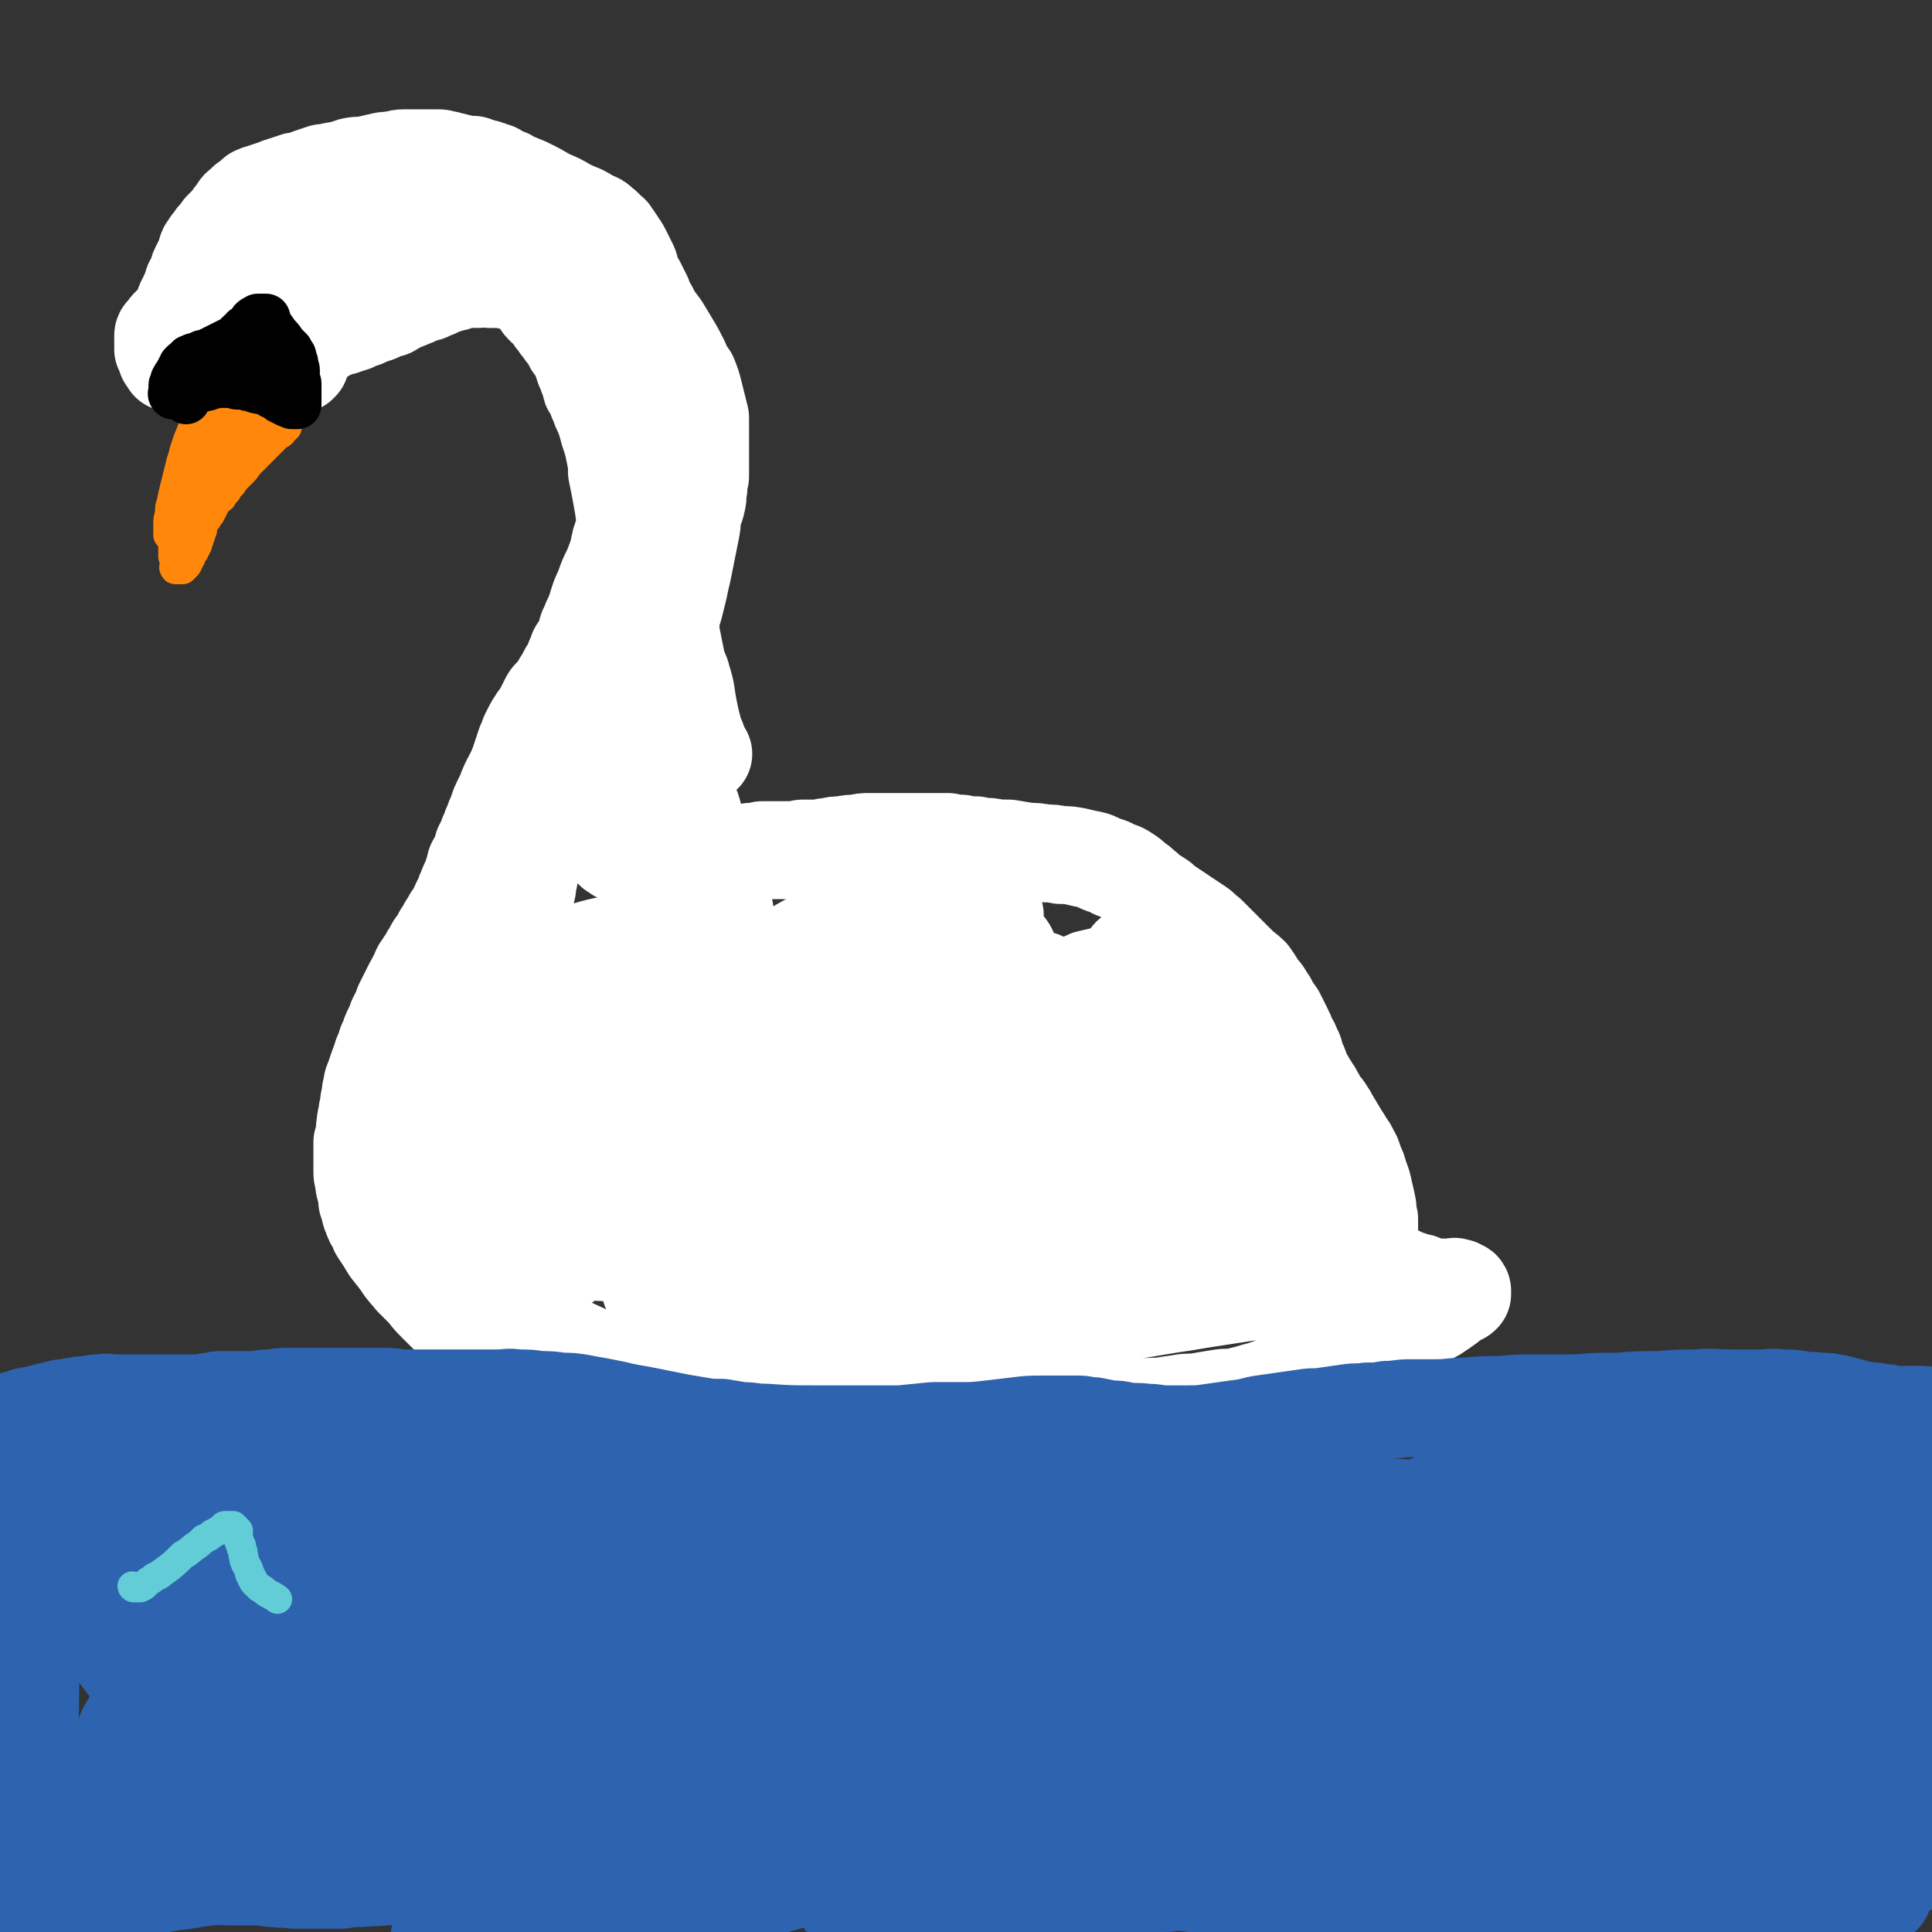
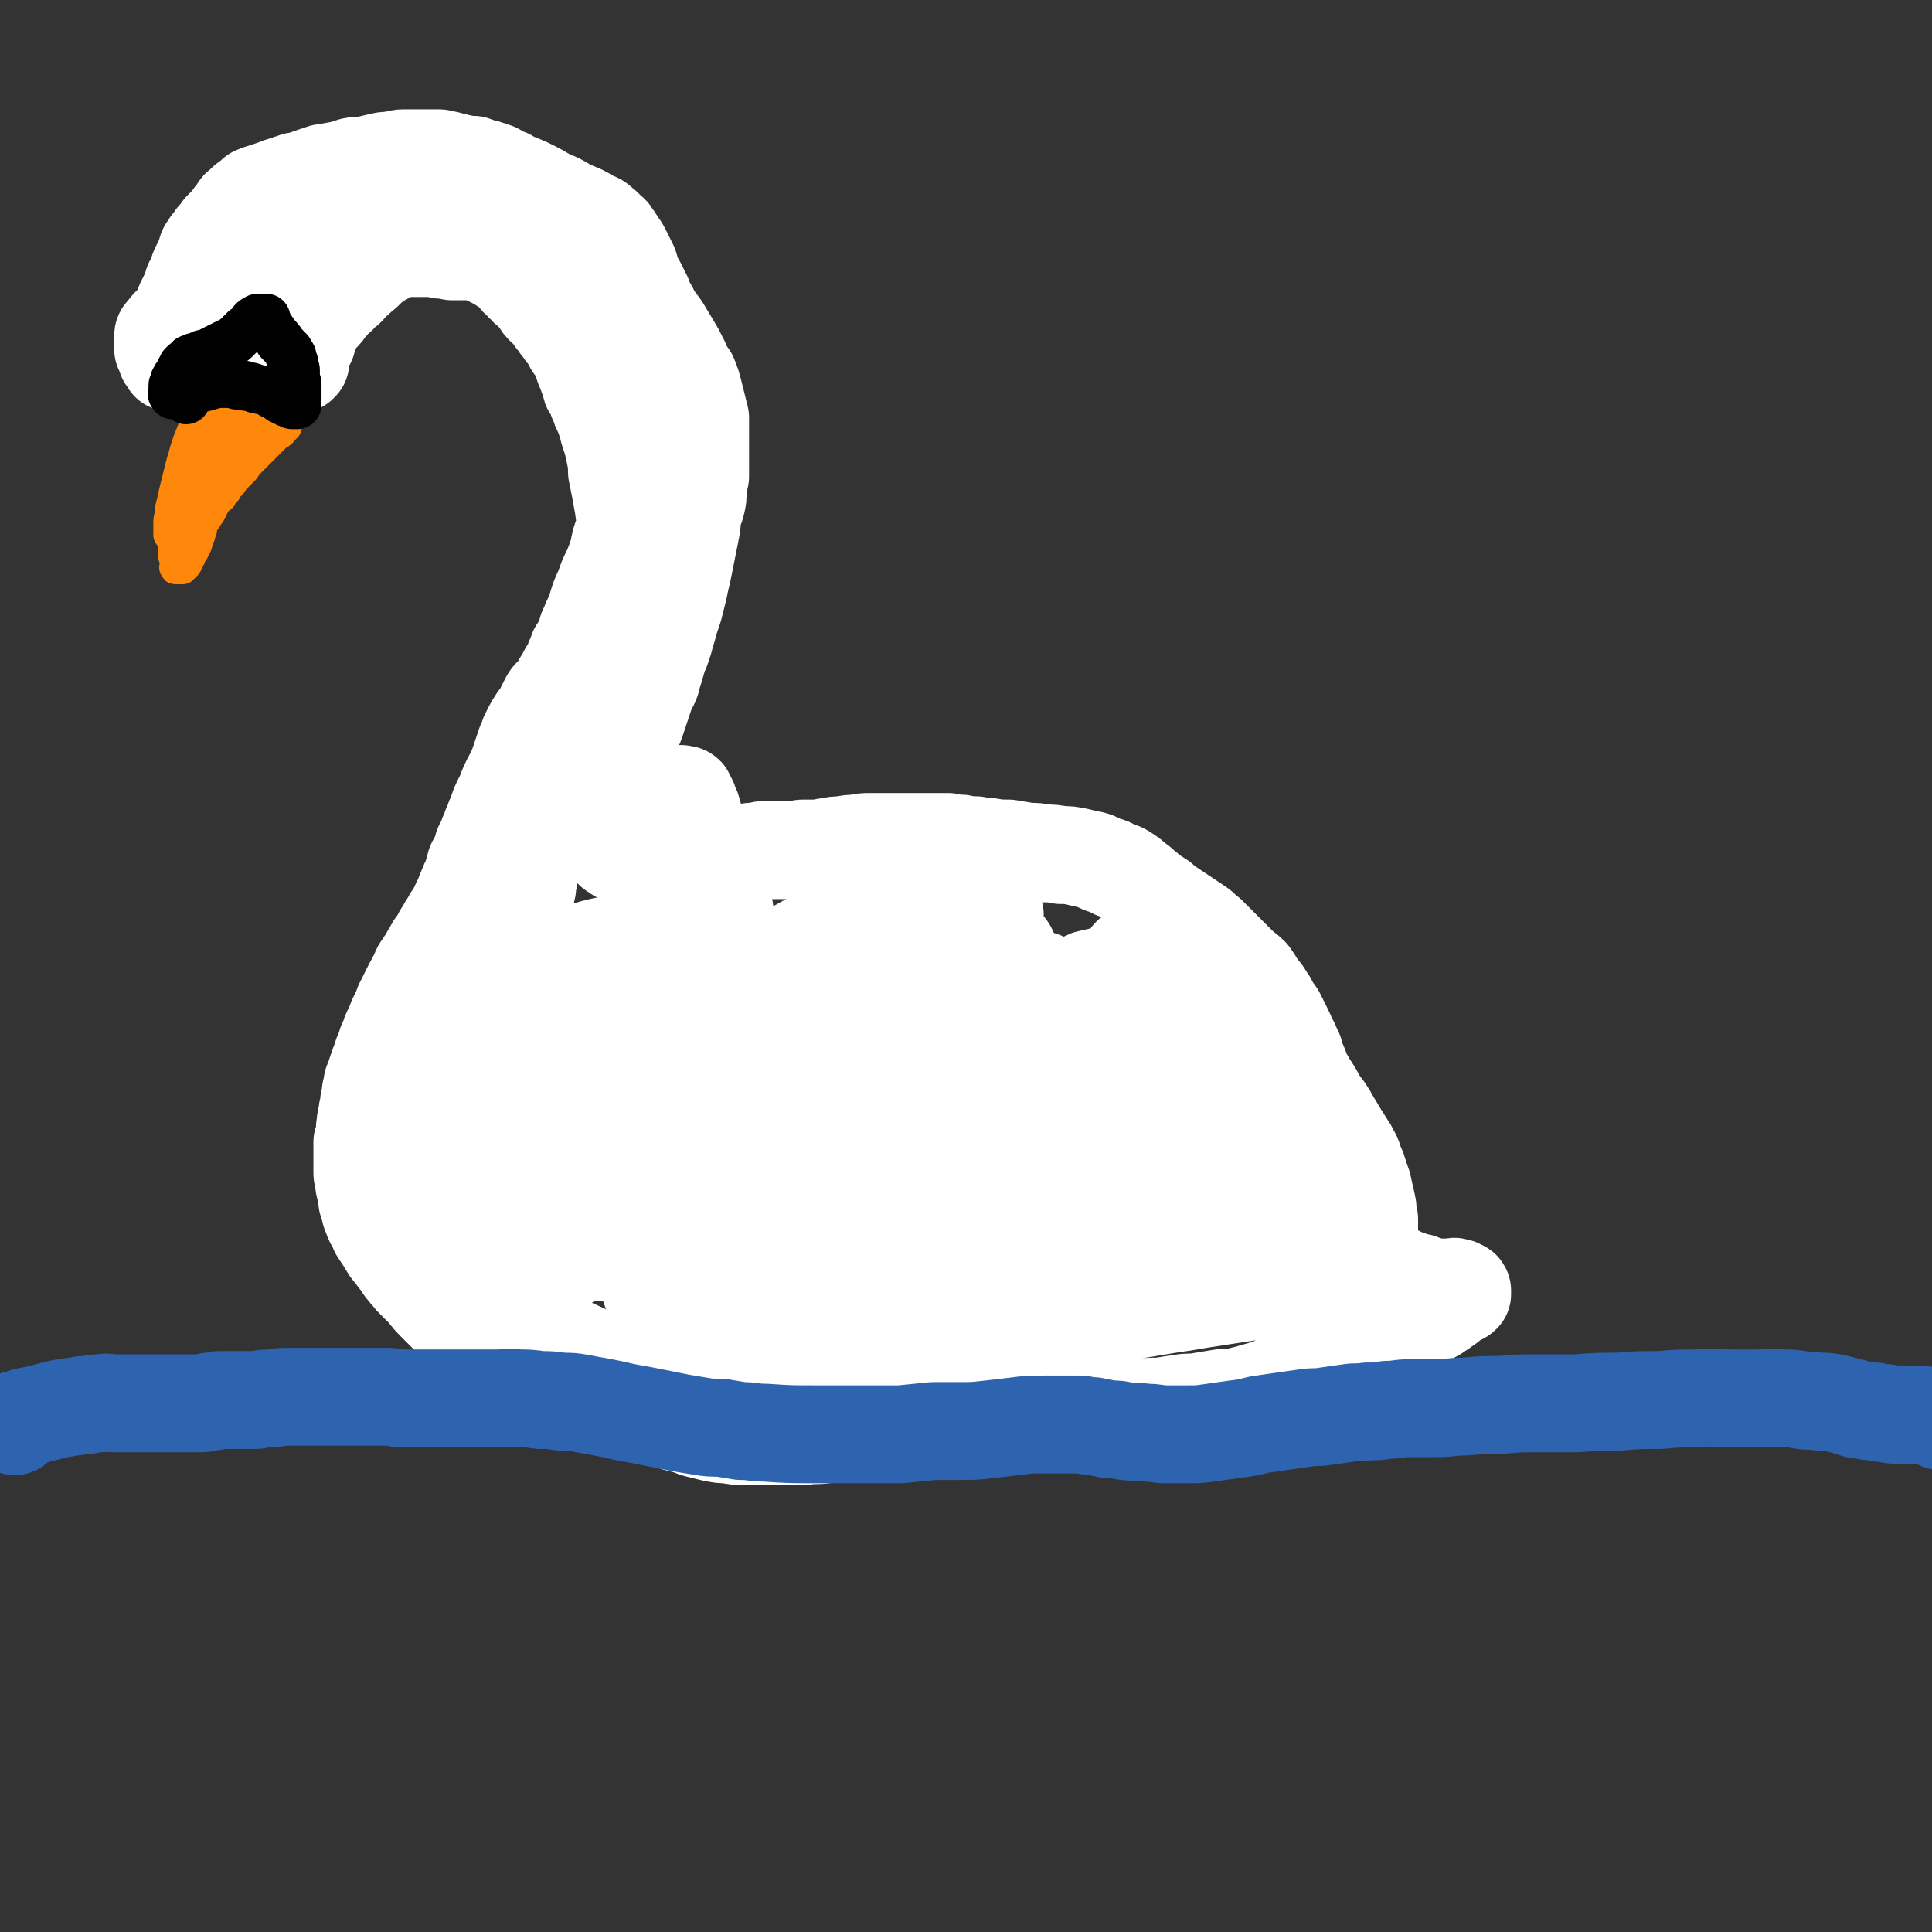
<svg xmlns="http://www.w3.org/2000/svg" viewBox="0 0 1184 1184" version="1.1">
  <rect x="0" y="0" width="1184" height="1184" fill="#333333" stroke="none" />
  <g fill="none" stroke="#FF880C" stroke-width="18" stroke-linecap="round" stroke-linejoin="round">
    <path d="M124,200c0,0 -1,-1 -1,-1 0,1 0,1 0,2 0,1 0,1 1,2 0,0 0,0 1,1 0,0 1,0 1,1 1,1 0,1 1,2 1,1 1,1 2,2 1,1 1,2 2,3 1,2 1,2 2,3 1,1 1,1 2,2 1,1 1,1 2,2 0,1 0,1 0,2 1,1 1,1 1,2 1,0 1,0 1,1 1,1 1,1 1,2 1,1 1,1 1,2 1,1 1,1 2,2 0,1 0,1 0,2 0,1 0,1 0,2 0,1 0,1 0,2 0,1 0,1 0,2 0,1 0,1 0,2 0,1 0,1 0,2 0,0 0,0 -1,1 0,0 0,0 -1,1 0,0 0,0 0,1 0,0 0,0 0,1 0,0 0,0 0,1 -1,1 0,1 0,1 -1,1 -1,1 -1,1 -1,0 -1,0 -1,0 -1,0 -1,1 -1,1 -1,0 -1,1 -1,1 -1,0 -1,0 -2,1 0,0 0,0 -1,0 0,1 0,1 -1,1 0,1 0,1 -1,1 0,1 0,1 -1,1 0,1 0,1 -1,1 0,1 0,1 -1,1 0,1 -1,0 -1,1 -1,0 -1,0 -2,1 -1,0 -1,0 -1,1 -1,0 -1,0 -2,1 -1,0 0,0 -1,1 0,0 0,0 -1,1 0,0 -1,0 -1,1 0,0 0,0 0,1 0,0 0,0 0,1 -1,0 0,0 0,1 -1,0 -1,0 -2,1 0,0 0,0 -1,1 0,0 0,0 0,1 0,0 -1,0 -1,1 0,0 0,0 0,1 0,0 0,0 0,1 0,0 0,0 0,1 0,0 0,0 0,1 0,1 0,1 -1,1 0,1 0,1 0,2 -1,2 -1,2 -2,4 0,1 0,1 -1,2 0,2 0,2 -1,3 0,2 0,2 -1,3 0,2 0,2 -1,3 0,2 0,2 -1,3 0,2 -1,2 -1,3 0,2 0,2 0,3 0,2 0,2 0,3 0,2 -1,2 -1,3 0,1 0,1 0,2 0,1 0,1 0,3 0,1 0,1 0,2 0,1 0,1 0,2 0,1 0,1 0,2 0,1 0,1 0,3 0,2 0,2 0,3 0,2 0,2 0,3 0,2 0,2 0,5 0,1 0,1 0,3 0,1 0,1 0,3 0,1 0,1 0,2 0,1 1,1 1,2 0,1 0,1 0,2 0,0 0,0 0,1 0,0 0,0 0,1 0,0 -1,1 0,1 0,1 0,1 1,1 1,0 1,0 1,0 1,0 1,0 1,0 1,0 1,0 1,0 1,0 1,0 1,0 1,-1 1,-1 1,-1 1,-1 1,-1 1,-1 1,-1 1,-1 1,-2 1,-1 1,-1 1,-2 1,-1 1,-1 1,-2 0,-1 0,-1 0,-1 1,-1 1,-1 2,-2 0,-1 0,-1 1,-2 0,-1 0,-1 1,-2 0,-1 0,-2 1,-3 0,-2 0,-2 1,-3 0,-2 0,-2 1,-3 0,-2 0,-2 1,-4 1,-2 1,-2 2,-3 1,-2 1,-2 2,-3 1,-2 1,-2 2,-4 1,-2 1,-2 2,-4 1,-1 2,-1 3,-2 1,-2 1,-2 3,-4 1,-2 1,-3 3,-4 2,-3 2,-3 4,-5 2,-2 2,-2 4,-4 2,-3 2,-3 4,-5 2,-2 2,-2 4,-4 2,-2 2,-2 4,-4 2,-2 2,-2 4,-4 1,-1 1,-1 3,-3 1,-1 0,-1 2,-2 1,0 1,0 2,-1 0,0 0,0 0,-1 1,0 1,0 1,-1 1,0 1,0 1,-1 1,0 1,0 1,-1 0,0 0,0 0,-1 0,0 0,0 0,-1 0,0 0,0 0,-1 -1,0 -1,0 -1,-1 -1,0 -1,0 -1,-1 -1,-1 -1,-1 -1,-2 -1,-1 -1,-1 -1,-2 -1,-1 -2,-1 -2,-2 -1,-1 -1,-1 -2,-2 -1,-2 -1,-2 -2,-3 0,-1 0,-1 -1,-3 0,-1 0,-1 -1,-3 0,-1 -1,-1 -2,-3 -1,-2 -1,-2 -2,-4 0,-2 0,-2 -1,-4 0,-2 0,-2 -1,-4 0,-1 0,-1 -1,-2 0,-2 0,-2 -1,-3 0,-1 -1,-1 -1,-2 -1,-2 -1,-2 -2,-3 0,-1 0,-1 -1,-2 0,0 0,0 -1,-1 0,0 0,0 -1,-1 0,0 0,0 -1,-1 0,0 0,0 -1,-1 -1,0 -1,0 -1,-1 -1,0 -1,0 -2,0 -1,0 -1,0 -1,0 -1,0 -1,0 -1,0 -1,1 -1,1 -2,2 -1,1 0,1 0,1 -1,1 0,1 0,1 0,1 0,1 0,1 0,1 0,1 0,2 0,1 0,1 0,2 -1,1 -1,1 -1,2 0,1 0,1 0,2 -1,1 -1,0 -1,2 -1,0 0,0 -1,1 0,1 0,1 -1,2 0,0 0,0 -1,1 0,0 0,0 -1,1 0,1 0,1 0,1 0,1 -1,1 -1,2 -1,2 -1,2 -2,4 0,1 0,1 -1,2 -1,1 -1,1 -1,2 -1,1 -1,1 -1,2 -1,1 -1,1 -1,2 -1,1 -1,1 -1,2 -1,1 -1,1 -1,2 -1,1 0,1 -1,2 -1,1 -1,1 -2,2 -1,2 -1,2 -1,3 -1,2 -1,2 -2,3 0,2 0,2 -1,4 -2,5 -2,5 -4,10 -1,3 -1,3 -2,6 -1,4 -1,4 -2,7 -1,4 -1,4 -2,8 -1,4 -1,4 -2,8 -1,4 -1,4 -2,9 -1,3 -1,3 -1,7 -1,3 -1,3 -1,6 0,2 0,2 0,3 0,1 0,1 0,3 0,0 0,0 0,1 0,0 0,0 1,1 0,0 0,0 1,1 0,0 0,0 1,0 0,-1 0,0 1,0 1,-1 1,-1 1,-2 1,-1 2,-1 3,-2 2,-3 2,-3 4,-7 2,-5 2,-5 5,-10 3,-6 4,-6 8,-11 5,-7 5,-7 10,-14 4,-5 4,-6 8,-11 3,-5 3,-5 6,-9 2,-3 2,-2 4,-5 1,-1 1,-1 2,-2 1,-1 1,-1 1,-2 0,0 0,0 0,0 -1,1 0,1 -1,2 -2,1 -2,1 -3,2 -9,10 -9,10 -17,20 -5,6 -5,7 -10,12 -5,6 -5,6 -9,11 -4,4 -4,3 -7,7 -1,2 -1,2 -2,4 -1,1 -1,1 -2,2 0,1 -1,1 -1,1 0,0 1,-1 1,-2 3,-6 3,-6 5,-11 1,-4 1,-4 3,-8 1,-4 1,-4 3,-8 2,-4 2,-4 4,-8 3,-5 3,-5 5,-9 2,-3 2,-3 5,-5 2,-3 2,-3 4,-5 2,-3 2,-3 5,-6 4,-5 4,-5 9,-10 5,-6 5,-6 11,-12 4,-4 4,-4 8,-8 1,-2 1,-2 3,-3 1,-1 1,-1 2,-1 0,0 0,0 1,0 0,0 1,0 1,1 -1,2 -1,2 -1,4 -1,3 -1,3 -2,6 -2,3 -2,3 -3,6 -1,2 -1,2 -2,5 -1,2 -1,2 -2,4 -2,3 -3,3 -4,6 -1,2 -1,2 -2,4 0,1 0,1 -1,3 0,1 0,1 -1,2 0,1 0,1 0,1 0,1 0,1 0,1 0,0 0,0 0,1 " />
  </g>
  <g fill="none" stroke="#FFFFFF" stroke-width="60" stroke-linecap="round" stroke-linejoin="round">
    <path d="M107,222c-1,0 -1,-1 -1,-1 -1,0 0,1 0,1 0,0 -1,0 -2,0 0,-1 0,-1 -1,-2 0,0 0,0 -1,-1 -1,-3 -1,-3 -2,-5 0,-2 0,-2 0,-3 0,-1 0,-1 0,-3 0,-1 0,-1 0,-2 0,-1 0,-1 1,-2 0,0 0,0 1,-1 0,0 0,0 1,-1 0,-1 0,-1 1,-1 0,-1 0,-1 1,-1 0,-1 0,-1 1,-1 0,-1 0,-1 1,-1 0,-1 0,-1 1,-1 1,-1 1,-1 2,-2 1,0 1,0 1,-1 1,0 1,0 1,-1 1,0 1,0 1,-1 1,0 1,0 1,-1 1,0 1,1 1,1 1,-1 1,-1 1,-1 1,0 1,-1 1,-1 1,0 1,0 1,0 1,0 1,0 1,0 1,0 1,0 1,0 1,0 1,0 1,0 1,0 1,0 1,-1 1,0 1,0 2,-1 1,0 1,1 1,1 1,-1 1,-1 2,-1 0,0 0,0 1,0 0,0 0,0 1,0 0,0 0,0 1,0 0,0 0,0 1,0 1,0 1,0 2,0 0,0 0,0 1,0 0,0 0,0 1,0 1,0 1,0 2,0 0,0 0,0 1,0 1,0 1,0 2,0 1,0 1,0 2,0 1,1 1,0 2,1 1,0 1,0 2,0 1,0 2,0 2,0 1,0 1,1 2,1 0,1 0,1 1,1 1,0 1,0 1,0 1,0 1,-1 2,0 1,0 1,0 2,1 0,0 0,0 1,1 0,0 0,0 1,1 0,0 0,0 1,1 0,0 0,0 1,1 0,0 0,0 1,1 0,0 0,0 1,1 1,1 1,1 1,1 1,1 1,1 1,1 1,1 1,1 1,1 1,1 1,1 1,1 1,1 1,1 1,1 1,1 1,1 1,1 1,1 1,1 1,1 1,1 1,1 1,1 1,1 1,1 1,1 1,1 1,1 1,1 1,1 1,1 1,2 1,0 1,0 1,1 1,0 1,0 1,1 1,0 1,0 1,1 1,0 1,0 1,1 1,0 1,0 1,1 1,1 1,1 1,1 1,1 1,1 1,2 1,0 1,0 1,1 1,0 1,0 1,1 1,0 0,0 1,1 0,0 0,0 1,1 0,0 -1,0 -1,1 0,0 0,0 0,0 0,0 0,0 0,0 0,-1 0,-1 0,-1 0,-1 0,-1 -1,-2 -1,-3 0,-3 -1,-6 -2,-4 -2,-3 -4,-7 -1,-3 -1,-3 -2,-6 -1,-3 -1,-3 -2,-6 0,-2 0,-3 -1,-5 0,-1 0,-1 -1,-3 0,-1 -1,-1 -1,-2 -1,-1 -1,-1 -3,-2 0,0 0,0 -1,-1 -2,0 -2,0 -3,-1 -1,0 -1,0 -2,-1 -1,0 -1,0 -2,-1 -1,0 -1,0 -2,-1 0,0 0,0 -1,0 -1,0 -1,-1 -2,-1 -1,0 -1,0 -3,0 -1,0 -1,0 -2,0 -2,-1 -2,0 -4,0 -1,0 -1,0 -3,0 -1,0 -1,0 -3,0 -1,0 -1,-1 -3,0 -1,0 -1,0 -3,1 -1,1 -1,0 -3,1 -1,0 -1,0 -2,1 -1,0 -1,0 -2,1 -1,0 -1,0 -2,1 -1,0 -1,0 -2,1 -1,0 0,0 -1,1 0,0 -1,0 -1,1 -1,1 -1,1 -2,2 0,0 0,0 -1,1 0,0 0,0 -1,1 0,0 0,0 -1,1 0,0 0,0 -1,0 0,0 0,0 -1,0 0,0 0,0 -1,0 0,0 1,0 1,0 0,0 0,0 0,-1 0,0 0,0 0,-1 0,0 0,0 0,-1 0,-1 0,-1 1,-2 0,-1 0,-1 1,-2 0,-1 0,-1 1,-2 0,-1 0,-1 1,-2 0,-2 0,-2 1,-3 0,-2 0,-2 1,-3 1,-2 1,-2 2,-4 1,-2 0,-2 1,-4 1,-2 1,-2 2,-4 1,-2 1,-2 2,-4 1,-2 0,-2 1,-4 1,-1 1,-1 2,-3 2,-2 2,-2 3,-4 2,-2 2,-2 4,-5 2,-2 2,-2 4,-4 2,-2 2,-2 3,-4 2,-2 2,-2 3,-4 1,-2 2,-2 3,-3 1,-1 1,-1 2,-2 2,-1 2,-1 3,-2 1,-1 1,-1 2,-2 1,-1 1,0 2,-1 2,-1 2,0 3,-1 2,0 2,0 3,-1 2,0 2,0 3,-1 2,0 2,0 3,-1 2,-1 2,-1 4,-1 1,-1 1,-1 3,-1 1,-1 1,-1 3,-1 1,-1 1,-1 3,-1 2,-1 2,0 4,-1 2,-1 2,-1 5,-2 3,-1 3,-1 6,-2 3,0 3,0 6,-1 6,-1 6,-1 12,-3 5,-1 5,0 9,-1 5,-1 4,-1 9,-2 3,-1 3,0 7,-1 3,0 3,-1 6,-1 3,0 3,0 6,0 3,0 3,0 5,0 3,0 3,0 5,0 3,0 3,0 6,0 2,0 2,1 5,1 2,1 2,1 4,1 2,1 2,1 4,1 2,1 2,0 4,1 2,0 2,0 4,0 3,1 3,1 5,2 2,0 2,0 4,1 1,0 1,0 3,1 2,0 2,1 4,2 2,1 2,1 5,2 3,2 3,2 6,3 5,2 5,2 9,4 6,3 5,3 11,6 5,2 5,2 10,5 4,2 4,2 9,4 4,2 3,2 7,4 3,1 3,1 5,3 3,2 2,2 4,4 2,1 2,1 3,3 1,1 1,1 2,3 1,1 1,1 2,3 1,1 1,1 2,3 1,2 1,2 2,4 1,2 1,2 2,4 1,2 1,2 1,4 1,2 1,2 1,4 1,2 2,2 3,4 1,2 1,2 2,4 1,2 1,2 2,4 1,3 1,3 2,5 2,3 2,3 3,6 3,4 3,4 6,8 3,5 3,5 6,10 3,5 3,5 6,11 2,5 2,5 5,9 2,5 2,5 3,9 1,4 1,4 2,8 1,4 1,4 2,8 0,3 0,3 0,6 0,3 0,3 0,6 0,3 0,3 0,5 0,6 0,6 0,12 0,3 0,3 0,7 -1,3 -1,3 -1,7 -1,4 0,4 -1,8 -1,5 -2,5 -3,10 0,4 0,4 -1,9 -1,5 -1,5 -2,10 -1,5 -1,5 -2,10 -1,5 -1,5 -2,9 -1,5 -1,5 -2,9 -1,4 -1,4 -2,8 -1,3 -1,3 -2,6 -1,3 -1,3 -2,7 -1,3 -1,3 -2,7 -1,3 -1,3 -2,6 -1,2 -1,2 -2,5 -1,4 -1,3 -2,7 -1,3 -1,3 -2,7 -1,3 -2,3 -3,6 -1,3 -1,3 -2,6 -1,3 -1,3 -2,6 -1,3 -1,3 -2,6 -1,3 -1,3 -2,5 -1,3 -1,3 -2,6 -1,3 -1,3 -2,6 -1,3 -1,3 -2,6 -1,3 -1,3 -2,5 -1,3 -1,3 -1,5 -1,3 -2,3 -2,5 -1,3 -1,3 -1,6 -1,2 -1,2 -1,4 -1,2 -1,2 -1,5 -1,2 -1,2 -1,5 -1,1 -1,1 -1,3 -1,2 -1,2 -1,4 -1,1 -1,1 -1,3 0,1 0,1 0,2 0,1 0,1 0,2 0,1 0,1 0,1 0,1 0,1 1,1 0,1 0,1 1,1 0,1 0,1 1,1 0,1 0,1 1,2 1,1 1,1 2,2 2,1 2,1 3,2 2,1 2,1 3,1 2,1 2,1 3,1 3,1 3,1 5,1 4,0 4,1 7,1 13,0 13,0 25,0 6,0 6,0 11,-1 10,-1 10,-1 19,-2 4,-1 4,-1 8,-2 3,0 3,0 7,-1 3,0 3,0 5,0 3,0 3,0 5,0 2,0 2,0 4,0 3,0 3,0 6,0 3,0 3,-1 5,-1 4,0 4,0 8,0 4,0 4,-1 8,-1 4,-1 4,-1 8,-1 5,-1 5,-1 9,-1 4,-1 4,-1 8,-1 4,0 4,0 8,0 4,0 4,0 8,0 4,0 4,0 7,0 3,0 3,0 7,0 3,0 3,0 6,0 3,0 3,0 6,0 3,0 3,0 6,0 4,1 4,1 8,1 4,1 4,1 9,1 4,1 4,1 8,1 6,1 6,1 12,1 6,1 6,1 12,2 5,0 5,0 10,1 5,0 5,0 10,1 5,0 5,0 10,1 4,1 4,1 9,2 4,1 4,2 7,3 4,1 4,1 7,3 4,1 4,1 7,3 3,2 3,2 5,4 3,2 3,2 5,4 3,2 3,3 6,5 2,1 2,1 5,3 2,2 2,2 5,4 3,2 3,2 6,4 3,2 3,2 6,4 3,2 3,2 6,4 3,2 3,3 6,5 3,3 3,3 5,5 7,7 7,7 14,14 3,3 4,3 7,6 3,4 3,5 6,9 3,3 2,3 5,7 2,4 2,4 5,8 2,4 2,4 4,8 2,4 2,4 3,7 2,3 2,3 3,6 2,3 1,3 2,6 2,4 2,4 3,7 1,3 1,3 3,6 1,3 2,3 3,5 2,3 2,3 3,5 2,3 1,3 3,5 1,2 2,2 3,4 2,3 2,3 3,5 3,5 3,5 6,10 2,3 2,3 3,5 2,3 2,2 3,5 2,3 2,3 3,7 2,4 2,4 3,8 2,5 2,5 3,10 1,4 1,4 2,9 0,3 0,3 1,7 0,3 0,3 0,6 0,2 0,2 0,5 0,2 -1,2 0,4 0,1 0,1 1,3 0,1 0,1 1,2 0,1 0,1 1,2 0,1 0,1 1,2 0,1 0,1 1,2 0,1 0,1 1,1 0,1 0,1 1,1 1,1 1,1 1,2 1,1 1,1 2,1 2,1 2,1 3,1 1,1 1,1 2,1 1,1 1,1 2,1 1,1 1,1 2,1 1,1 1,1 2,1 1,1 1,1 3,1 1,1 1,1 3,1 2,1 2,1 4,1 1,1 1,1 2,1 2,1 2,1 4,1 1,1 1,0 3,1 1,0 1,0 3,0 1,0 1,0 2,0 1,0 1,0 2,0 1,0 1,0 2,0 1,0 1,0 2,0 1,0 1,-1 2,0 1,0 1,0 1,0 1,0 1,1 1,1 1,0 1,0 1,0 1,0 1,1 1,1 0,1 0,1 0,1 0,1 0,1 0,1 -1,1 -1,1 -2,1 -1,1 -1,1 -2,1 -1,1 -1,1 -3,2 -1,1 -1,1 -2,2 -1,1 -2,1 -3,2 -1,0 0,1 -2,1 -2,2 -2,2 -4,3 -4,2 -4,3 -8,5 -3,1 -3,1 -5,3 -7,3 -7,3 -13,6 -7,3 -7,2 -14,5 -6,2 -6,3 -12,6 -5,2 -5,2 -11,5 -4,2 -4,2 -8,4 -4,2 -4,2 -8,4 -4,2 -4,2 -7,3 -3,1 -3,1 -7,2 -3,0 -3,1 -6,2 -3,1 -3,1 -6,2 -4,1 -4,1 -7,2 -4,1 -4,1 -8,2 -5,1 -5,0 -11,1 -6,1 -6,1 -12,2 -6,1 -6,0 -11,1 -7,1 -7,1 -13,2 -7,0 -7,0 -13,1 -6,0 -6,0 -11,0 -5,0 -5,0 -10,0 -5,0 -5,0 -9,0 -5,0 -5,0 -9,0 -4,0 -4,0 -8,-1 -4,0 -4,-1 -8,-1 -6,0 -6,0 -12,0 -5,0 -5,0 -9,0 -5,0 -5,0 -10,0 -5,0 -5,0 -10,0 -4,0 -4,0 -8,0 -3,0 -3,1 -6,1 -3,1 -3,1 -7,1 -3,1 -3,1 -6,1 -4,1 -4,1 -7,1 -5,1 -5,1 -9,2 -4,1 -4,1 -8,2 -6,1 -6,1 -11,2 -6,2 -6,2 -12,3 -6,1 -5,2 -11,3 -5,1 -5,1 -11,2 -7,1 -7,0 -13,1 -6,0 -6,0 -12,0 -8,0 -8,0 -15,0 -5,0 -5,0 -10,0 -5,0 -5,0 -10,-1 -4,0 -4,0 -9,-1 -4,-1 -4,-1 -8,-2 -5,-1 -5,-2 -9,-3 -5,-1 -5,-1 -10,-3 -8,-2 -8,-2 -15,-4 -6,-2 -7,-2 -13,-3 -8,-2 -8,-2 -15,-3 -6,-2 -6,-2 -12,-4 -5,-1 -6,-1 -11,-3 -6,-3 -6,-4 -11,-7 -5,-3 -5,-2 -10,-5 -4,-3 -5,-3 -9,-5 -5,-3 -5,-3 -9,-6 -4,-3 -4,-3 -9,-6 -4,-3 -4,-3 -8,-7 -3,-3 -3,-3 -7,-6 -3,-3 -3,-3 -7,-6 -3,-3 -3,-3 -6,-6 -4,-4 -4,-4 -7,-8 -4,-4 -4,-4 -8,-8 -3,-4 -4,-4 -7,-9 -3,-4 -3,-4 -7,-9 -3,-5 -3,-5 -7,-11 -1,-3 -1,-3 -3,-6 -1,-2 -1,-3 -2,-5 -1,-4 -1,-4 -2,-7 0,-4 0,-4 -1,-7 -1,-3 -1,-3 -1,-6 -1,-3 -1,-3 -1,-5 0,-3 0,-3 0,-7 0,-2 0,-2 0,-5 0,-3 0,-3 0,-6 1,-3 1,-3 2,-6 0,-2 -1,-2 0,-5 0,-3 0,-2 1,-5 0,-3 0,-3 1,-6 0,-3 0,-3 1,-6 0,-3 0,-3 1,-6 0,-2 0,-2 1,-4 1,-3 1,-3 2,-6 1,-3 1,-3 2,-5 1,-4 1,-4 3,-8 1,-2 0,-3 2,-5 1,-4 1,-4 3,-8 1,-2 1,-2 2,-5 1,-2 1,-2 2,-4 1,-2 1,-2 2,-5 1,-2 1,-2 2,-4 1,-2 1,-2 2,-4 1,-2 1,-2 2,-4 1,-1 1,-2 2,-3 0,-2 1,-1 2,-3 0,-2 0,-2 1,-4 1,-1 1,-1 2,-3 1,-1 1,-1 2,-3 1,-2 1,-2 2,-3 1,-2 1,-2 2,-4 1,-2 2,-2 3,-4 1,-2 1,-2 2,-4 2,-3 2,-3 3,-5 2,-3 2,-3 3,-5 2,-2 2,-2 3,-4 1,-3 1,-3 2,-5 1,-2 1,-2 2,-4 1,-3 1,-3 2,-5 1,-3 1,-3 3,-6 1,-3 0,-3 2,-6 0,-3 0,-3 2,-6 1,-2 1,-2 2,-5 1,-2 0,-2 2,-5 1,-2 1,-2 2,-5 1,-2 1,-2 2,-5 1,-2 1,-2 2,-5 1,-2 1,-2 2,-5 1,-3 1,-3 2,-5 1,-2 1,-2 2,-4 2,-3 1,-3 2,-5 3,-7 4,-7 7,-15 1,-3 1,-3 2,-6 1,-3 1,-3 2,-6 1,-2 1,-2 2,-5 1,-2 1,-2 2,-4 1,-2 1,-2 3,-5 1,-2 2,-2 3,-4 1,-2 1,-2 2,-4 1,-2 1,-2 2,-4 1,-2 1,-2 3,-4 1,-1 1,-1 3,-3 1,-2 1,-2 2,-4 1,-2 1,-1 2,-3 1,-2 1,-2 2,-4 1,-2 2,-1 3,-4 1,-2 1,-2 1,-4 1,-2 1,-2 2,-5 1,-2 2,-1 3,-3 1,-3 1,-3 2,-6 1,-3 0,-3 2,-6 1,-3 1,-3 3,-7 3,-8 2,-8 6,-16 2,-6 2,-6 5,-12 2,-5 2,-5 4,-11 1,-6 1,-6 3,-11 1,-4 1,-4 2,-7 0,-3 0,-3 0,-6 0,-4 0,-4 0,-7 0,-4 0,-4 0,-8 0,-4 0,-4 0,-9 0,-5 0,-5 0,-9 0,-6 0,-6 0,-11 0,-6 0,-6 0,-13 0,-4 0,-4 0,-9 0,-5 0,-5 0,-11 0,-4 0,-4 0,-9 0,-4 1,-4 0,-9 0,-4 0,-4 -1,-9 0,-4 0,-4 -1,-7 -1,-4 0,-4 -2,-8 -1,-4 -1,-4 -3,-8 -1,-4 -1,-5 -3,-9 -2,-4 -2,-4 -4,-7 -2,-4 -1,-5 -4,-8 -2,-4 -2,-4 -4,-7 -3,-4 -4,-4 -7,-7 -4,-4 -4,-4 -8,-7 -4,-3 -4,-3 -7,-5 -3,-3 -3,-3 -7,-5 -4,-2 -4,-2 -8,-3 -4,-2 -4,-1 -9,-3 -3,-1 -3,-1 -6,-1 -3,-1 -3,-1 -6,-1 -3,0 -3,0 -5,0 -2,0 -2,0 -4,0 -2,1 -2,1 -4,1 -1,1 -1,1 -3,1 -1,1 -1,1 -2,1 -1,1 -1,1 -2,1 -1,1 -1,1 -2,1 -1,1 -1,1 -2,1 -1,1 -1,1 -2,1 -2,1 -2,1 -3,1 -2,1 -2,1 -3,2 -1,0 -1,0 -3,1 -1,1 -1,1 -3,2 -1,1 -1,1 -3,2 -1,1 -1,1 -3,2 -1,1 -1,1 -2,2 -2,1 -2,1 -3,2 -2,1 -2,1 -3,2 -2,1 -2,1 -3,2 -2,1 -2,1 -3,2 -2,1 -2,1 -3,1 -2,1 -2,1 -3,2 -2,1 -2,1 -4,2 -1,1 -1,1 -3,2 -2,1 -2,1 -3,2 -2,1 -2,1 -3,2 -2,2 -2,2 -3,3 -2,2 -2,2 -4,3 -2,2 -1,2 -3,3 -2,2 -2,2 -3,3 -2,2 -1,2 -3,3 -1,1 -1,1 -3,2 -1,1 -1,1 -1,2 -2,1 -2,1 -3,2 -1,1 -1,1 -2,3 -1,1 -1,1 -2,2 -1,1 -1,2 -2,3 -1,1 -1,1 -2,2 -1,1 -2,1 -2,2 -2,1 -2,1 -2,3 -1,1 -1,1 -1,2 -1,2 -1,2 -1,3 -1,1 -1,1 -1,2 -1,1 -1,1 -1,2 0,1 0,1 0,1 0,1 0,1 0,1 0,0 0,0 0,-1 0,-1 0,-1 0,-2 0,-2 0,-2 1,-3 0,-2 0,-2 0,-3 0,-2 -1,-2 0,-4 0,-1 0,-1 0,-3 0,-1 0,-1 0,-3 0,-1 0,-1 0,-2 0,-1 0,-1 0,-3 0,-1 0,-1 0,-2 0,-1 0,-1 0,-2 0,-1 0,-1 0,-2 0,-1 0,-1 0,-2 0,-2 0,-2 0,-3 0,-1 0,-1 0,-2 0,-1 0,-1 0,-2 0,-1 0,-1 0,-2 0,-1 1,-1 1,-2 1,-1 1,-1 1,-1 1,-1 1,-1 1,-1 1,-1 1,-1 1,-1 1,-1 1,-1 1,-1 1,0 1,0 2,0 1,-1 1,-1 2,-1 1,-1 1,-1 2,-1 2,-1 2,-1 3,-1 2,-1 2,-1 3,-1 2,-1 2,-1 3,-1 2,-1 2,-1 4,-2 2,0 2,0 4,-1 2,0 2,0 4,-1 3,0 3,0 6,-1 3,0 3,1 6,1 3,-1 3,-1 6,-1 4,0 4,0 7,0 4,0 4,0 8,0 4,0 4,0 8,0 4,0 4,0 8,1 3,0 3,0 7,1 3,0 3,0 7,0 3,0 3,0 6,0 2,0 2,0 5,1 2,1 2,1 4,2 2,1 2,1 4,2 2,1 2,1 4,2 1,1 1,1 3,2 1,1 1,1 3,2 1,1 1,2 3,3 1,2 1,2 3,3 1,2 1,2 3,3 1,2 1,2 3,3 1,2 2,2 3,3 2,2 1,2 3,4 1,2 1,2 3,4 1,1 2,1 3,3 2,2 2,2 3,4 2,2 2,2 3,4 2,2 2,2 3,4 2,2 2,2 3,4 2,2 1,3 3,5 1,1 1,1 2,3 1,2 1,2 2,4 1,3 1,3 2,6 1,2 1,2 2,5 1,2 1,2 2,5 0,2 0,2 1,3 1,2 1,2 2,4 1,3 1,3 2,5 1,3 1,3 2,5 1,2 1,2 2,5 1,3 1,3 2,7 1,3 1,3 2,6 1,4 1,4 2,9 1,5 1,5 1,10 1,5 1,5 2,10 1,6 1,5 2,11 1,7 1,7 1,13 1,6 1,6 1,11 0,5 0,5 0,9 0,4 0,4 0,8 -1,3 -1,3 -1,7 -1,2 -1,2 -1,5 -1,3 -1,3 -1,5 -1,3 -1,3 -1,6 -1,4 -2,4 -3,7 -1,4 -1,4 -3,7 -1,4 -1,4 -3,8 -1,4 -1,4 -3,7 -2,5 -2,5 -4,10 -2,6 -1,6 -4,11 -2,7 -2,7 -5,15 -3,7 -3,7 -6,14 -3,6 -3,6 -5,12 -3,5 -2,6 -4,11 -2,5 -2,5 -4,10 -1,4 -1,4 -3,9 -1,6 -1,6 -3,12 -1,6 -1,6 -3,12 -1,5 -1,5 -2,11 0,4 -1,4 -1,8 -1,3 -1,3 -1,6 -1,3 -1,3 -1,5 -1,2 -1,2 -1,4 0,1 0,1 0,3 0,3 0,3 0,6 0,3 0,3 0,6 0,2 1,2 0,3 0,3 -1,3 -2,6 0,1 0,1 -1,3 -2,6 -2,6 -4,13 -2,7 -2,7 -4,13 -2,7 -2,7 -4,14 -2,7 -2,7 -4,14 -2,7 -2,7 -3,13 -2,6 -2,6 -3,12 -1,4 -1,4 -1,9 -1,6 -1,6 -1,11 -1,5 -1,5 -1,10 0,6 0,6 0,12 0,16 -1,16 0,31 0,9 1,9 2,17 0,7 0,7 2,14 1,6 0,6 2,11 1,5 2,5 4,9 1,4 1,4 4,7 1,3 1,3 4,6 2,3 2,3 4,5 4,4 4,3 7,6 4,4 4,4 9,7 4,3 4,3 9,6 5,3 5,4 11,6 13,6 13,6 26,11 7,3 7,2 14,4 6,1 6,1 12,2 6,2 6,2 12,2 5,1 5,1 10,1 4,1 4,2 8,2 5,1 5,1 9,1 5,1 5,0 10,0 5,1 5,1 11,2 5,0 5,0 10,1 8,0 8,-1 15,0 6,0 6,0 12,1 6,0 6,0 12,0 6,0 6,-1 13,-1 6,0 6,0 12,0 7,-1 7,-1 14,-2 7,-1 7,-1 14,-2 8,-2 8,-3 17,-6 8,-2 8,-2 16,-5 7,-2 7,-2 14,-5 6,-2 6,-2 11,-4 5,-2 5,-2 10,-4 3,-2 4,-2 7,-3 3,-2 3,-2 7,-3 3,-2 3,-2 6,-3 3,-2 3,-2 6,-3 3,-1 3,-1 6,-2 3,-1 3,-1 6,-2 4,-1 4,-1 8,-2 5,-1 5,-1 9,-2 12,-2 12,-2 24,-4 6,-1 6,-1 13,-2 6,-1 6,-1 12,-2 13,-2 13,-2 26,-4 7,-1 7,-1 13,-2 13,-3 13,-4 26,-7 5,-2 5,-2 10,-3 7,-2 7,-2 15,-4 2,0 2,0 4,0 1,0 1,0 2,0 1,0 2,0 2,-1 -1,-1 -1,-2 -3,-3 -7,-6 -7,-5 -15,-11 -10,-8 -10,-8 -21,-16 -11,-9 -11,-9 -22,-18 -11,-8 -10,-9 -21,-16 -9,-6 -10,-5 -19,-11 -10,-5 -10,-5 -19,-11 -10,-6 -11,-6 -20,-13 -10,-10 -9,-10 -19,-21 -6,-6 -6,-6 -11,-13 -3,-4 -3,-4 -5,-8 -1,-1 -1,-1 -1,-1 0,-1 0,-1 1,-1 3,-1 4,-1 7,0 14,4 14,5 27,11 13,7 14,6 26,16 14,11 13,12 24,25 12,12 12,13 23,26 5,8 5,8 10,16 2,3 3,3 4,7 1,1 2,2 1,3 -2,2 -3,3 -6,2 -18,-6 -19,-6 -36,-16 -19,-11 -19,-12 -37,-26 -14,-11 -14,-11 -26,-23 -7,-7 -6,-7 -12,-15 -5,-8 -5,-8 -10,-16 -1,-3 -1,-4 -2,-7 0,-1 0,-2 1,-2 4,2 5,3 9,7 16,13 17,13 30,28 21,23 19,25 39,48 11,13 12,12 24,24 5,5 6,5 11,10 3,3 3,3 6,6 1,1 3,2 2,1 -16,-13 -19,-13 -37,-29 -21,-19 -22,-19 -40,-40 -19,-24 -18,-25 -36,-50 -8,-11 -8,-12 -15,-24 -4,-4 -3,-4 -6,-9 -1,-1 -1,-1 -1,-2 -1,-1 -2,-3 -2,-2 6,5 7,7 14,15 27,32 26,32 53,65 20,25 20,25 40,51 13,16 14,16 26,33 6,9 6,9 11,19 1,2 2,4 1,6 -2,2 -5,1 -8,0 -19,-7 -20,-6 -37,-17 -27,-16 -27,-16 -51,-37 -22,-19 -23,-19 -41,-41 -18,-21 -18,-21 -33,-45 -6,-9 -4,-10 -9,-20 -3,-7 -4,-8 -7,-15 0,0 1,0 2,1 4,3 4,3 7,7 25,25 25,26 49,51 27,26 26,27 54,52 23,21 24,21 48,40 14,10 27,22 28,19 1,-5 -9,-20 -23,-36 -20,-25 -22,-25 -45,-47 -31,-28 -33,-26 -64,-54 -15,-14 -14,-16 -29,-32 -6,-7 -6,-7 -13,-14 -1,-1 -3,-2 -2,-2 1,-1 3,0 6,2 11,5 11,5 22,10 19,11 19,12 38,22 20,11 21,10 42,20 18,9 18,10 36,20 12,6 12,7 24,13 4,2 4,2 8,4 1,0 4,2 2,2 -16,-7 -19,-8 -38,-18 -20,-11 -19,-12 -39,-25 -11,-6 -11,-6 -22,-13 -8,-4 -8,-4 -16,-8 -3,-2 -3,-2 -7,-4 -1,0 -1,0 -3,-1 0,0 0,-1 1,0 8,6 9,5 17,13 21,18 21,18 41,38 22,22 22,22 43,46 14,18 14,18 27,38 6,9 11,12 9,20 -1,6 -6,10 -14,9 -18,-1 -20,-4 -38,-13 -23,-13 -24,-14 -44,-32 -17,-16 -19,-16 -29,-37 -11,-20 -10,-21 -15,-44 -4,-16 -4,-17 -4,-34 0,-9 0,-10 4,-18 2,-6 2,-8 7,-10 13,-3 15,-4 28,0 23,8 23,12 44,25 18,12 17,13 34,26 15,11 16,10 29,21 1,1 0,2 1,4 0,2 2,2 1,3 0,1 -1,0 -2,0 -10,-3 -10,-2 -20,-6 -10,-4 -10,-5 -20,-10 -10,-6 -11,-5 -20,-11 -10,-7 -9,-8 -18,-16 -7,-6 -8,-6 -15,-13 -7,-9 -6,-9 -12,-19 -3,-6 -3,-6 -4,-12 -1,-3 -2,-4 0,-6 1,-1 3,-1 6,0 7,2 7,2 13,6 9,6 10,6 17,14 12,15 12,16 22,33 8,13 8,13 13,28 5,16 7,17 6,33 0,10 -2,11 -8,18 -6,8 -7,10 -16,14 -15,6 -16,9 -32,7 -30,-6 -31,-9 -59,-23 -21,-10 -20,-12 -38,-26 -8,-5 -9,-4 -14,-12 -13,-19 -13,-20 -21,-41 -1,-3 0,-4 2,-6 2,-2 4,-2 7,0 14,7 15,7 27,18 17,16 16,17 31,35 12,17 13,17 23,35 6,10 8,11 9,22 0,8 0,13 -6,16 -20,8 -26,12 -48,7 -24,-6 -24,-13 -44,-30 -20,-17 -18,-18 -36,-37 -2,-1 -2,-1 -3,-3 -14,-20 -16,-20 -27,-41 -6,-11 -5,-12 -8,-24 -1,-6 -1,-6 -1,-12 0,-3 0,-5 2,-6 2,-2 3,-1 6,-1 9,2 10,1 17,5 12,5 13,5 21,14 23,24 21,26 42,52 10,12 10,12 20,25 6,7 7,7 12,15 2,2 2,2 3,5 1,2 1,2 2,4 " />
    <path d="M556,709c0,0 -1,-1 -1,-1 0,-6 0,-6 1,-12 2,-13 1,-13 5,-26 5,-18 6,-19 15,-36 8,-16 9,-16 19,-31 7,-9 7,-9 15,-17 2,-3 4,-7 6,-6 2,2 4,6 2,10 -8,28 -10,28 -21,54 -14,33 -15,32 -29,65 -13,32 -12,32 -25,64 -7,19 -7,19 -16,37 -6,12 -8,23 -12,23 -4,0 -5,-12 -6,-24 -2,-25 -4,-26 0,-50 3,-24 3,-26 13,-47 9,-17 11,-16 24,-30 9,-11 9,-12 20,-19 9,-6 10,-6 20,-8 8,-1 10,-1 17,3 8,5 8,7 12,16 6,18 6,19 8,37 1,20 0,20 -3,40 -2,15 -1,16 -7,30 -6,14 -7,14 -16,27 -2,3 -3,4 -6,5 -3,1 -4,1 -6,0 -4,-3 -5,-4 -6,-9 -1,-13 -1,-14 2,-26 4,-17 4,-18 13,-33 14,-24 15,-24 32,-46 3,-3 4,-3 8,-4 2,0 4,0 5,2 1,7 2,8 0,15 -4,17 -4,18 -11,34 -11,21 -11,21 -24,42 -12,20 -12,20 -27,39 -16,20 -16,29 -35,39 -7,4 -13,-2 -15,-11 -5,-19 -3,-23 3,-45 6,-28 9,-28 21,-54 11,-25 11,-25 25,-49 9,-14 10,-14 20,-27 4,-5 5,-5 10,-10 3,-2 4,-3 5,-4 1,0 0,2 -1,4 -24,29 -24,29 -48,59 -18,21 -17,21 -36,41 -14,15 -15,15 -31,29 -12,10 -11,10 -24,19 -8,6 -8,6 -17,9 -5,2 -7,3 -11,1 -5,-2 -6,-3 -7,-9 -2,-16 -3,-18 1,-34 5,-22 6,-23 17,-43 14,-23 15,-23 32,-44 14,-17 14,-17 30,-32 11,-11 11,-12 24,-19 9,-5 14,-8 19,-5 5,2 2,8 0,16 -4,16 -5,16 -13,31 -10,19 -11,19 -24,37 -13,18 -13,19 -28,36 -10,11 -11,11 -22,22 -11,9 -11,9 -22,17 -8,6 -8,7 -18,11 -6,2 -8,3 -14,1 -7,-2 -8,-3 -12,-9 -8,-14 -9,-16 -10,-32 -2,-23 -4,-25 3,-47 16,-47 18,-48 43,-91 6,-12 9,-11 20,-20 12,-10 12,-10 26,-19 1,-1 4,-2 3,0 -4,10 -5,13 -12,24 -18,28 -19,28 -39,54 -20,25 -20,25 -41,49 -14,16 -14,16 -30,31 -12,12 -12,12 -25,22 -9,6 -9,7 -19,9 -7,2 -9,2 -15,-1 -6,-5 -7,-7 -9,-15 -4,-19 -5,-20 -3,-39 3,-22 4,-23 12,-44 7,-19 6,-20 18,-36 11,-17 13,-17 28,-31 4,-3 5,-3 10,-4 3,0 4,1 6,3 3,3 4,3 4,8 1,11 1,12 -2,23 -5,16 -6,16 -14,31 -6,12 -7,12 -15,22 -8,9 -8,9 -18,17 -9,7 -9,8 -20,13 -9,5 -9,5 -19,6 -5,1 -8,3 -11,-1 -9,-14 -13,-17 -14,-34 0,-19 4,-21 13,-40 10,-19 10,-20 25,-36 15,-16 15,-16 33,-28 19,-12 19,-15 40,-19 33,-6 36,-7 68,-1 12,2 11,8 18,17 9,10 11,10 14,22 5,19 6,21 2,39 -4,20 -8,20 -20,39 -10,16 -10,17 -23,31 -11,13 -12,12 -26,22 -12,9 -12,9 -25,15 -8,4 -9,5 -17,4 -6,0 -8,-1 -11,-6 -4,-10 -4,-12 -3,-24 3,-18 2,-20 11,-36 11,-19 13,-19 28,-35 15,-16 16,-16 33,-30 19,-15 19,-16 39,-29 17,-11 18,-12 36,-20 12,-6 13,-6 26,-9 8,-1 9,-1 17,0 4,1 5,1 9,4 3,3 4,4 4,9 -1,8 -2,9 -6,17 -7,11 -7,11 -17,21 -13,13 -14,13 -29,23 -12,8 -12,8 -26,13 -11,4 -11,5 -23,6 -7,1 -8,1 -14,-2 -5,-2 -6,-2 -8,-7 -4,-7 -4,-8 -3,-16 1,-10 2,-11 8,-20 7,-11 8,-11 19,-20 15,-12 14,-13 31,-23 18,-10 18,-11 38,-17 30,-9 31,-8 62,-13 8,-1 8,0 17,2 3,0 3,1 5,3 2,2 2,3 1,5 -3,6 -3,7 -9,11 -13,10 -14,10 -29,18 -17,9 -18,9 -37,16 -14,5 -15,4 -30,6 -13,2 -13,4 -26,1 -18,-3 -21,-2 -36,-12 -11,-6 -9,-10 -16,-21 -2,-3 -1,-3 -2,-6 0,-1 0,-1 1,-2 0,-1 0,-1 1,-2 0,0 1,0 2,1 2,3 2,3 2,7 2,8 3,8 2,16 -2,12 -3,12 -7,23 -5,13 -5,13 -11,25 -7,14 -7,14 -15,27 -6,12 -7,12 -13,24 -8,16 -8,16 -14,33 -2,3 -1,3 0,6 0,1 0,3 2,3 6,-1 7,-2 14,-5 15,-7 15,-7 30,-15 18,-11 17,-12 35,-22 24,-14 24,-13 48,-26 " />
-     <path d="M431,462c0,0 0,0 -1,-1 -1,-3 -1,-3 -2,-5 -1,-3 -1,-3 -2,-5 -1,-3 -1,-3 -2,-7 -1,-4 -1,-4 -2,-9 -2,-10 -1,-10 -4,-19 -1,-5 -2,-4 -3,-8 -1,-5 -1,-5 -2,-10 -1,-5 -1,-5 -2,-10 0,-4 0,-4 -1,-8 0,-3 0,-3 -1,-7 0,-5 0,-5 0,-9 0,-4 0,-4 0,-8 0,-4 0,-4 0,-8 0,-5 0,-5 0,-9 0,-5 0,-5 0,-9 0,-5 0,-5 0,-9 0,-3 0,-3 0,-6 0,-4 0,-4 0,-7 0,-1 0,-1 0,-3 0,-1 0,-1 0,-2 -1,-1 -1,-1 -1,-2 -1,-2 -1,-2 -1,-4 -1,-2 -1,-2 -2,-4 0,-1 0,-1 0,-2 0,-1 0,-1 0,-2 0,-1 0,-1 0,-1 0,-1 0,-1 0,-1 0,0 0,0 0,1 0,0 0,0 0,0 0,1 0,1 1,1 0,1 0,1 1,1 0,1 0,1 1,2 0,2 0,2 0,4 0,2 0,2 0,5 1,4 1,4 1,9 1,6 1,6 1,13 0,7 -1,7 -1,14 0,7 0,7 -1,14 0,5 0,5 0,11 -1,4 -1,4 -1,8 0,4 0,4 0,8 0,4 0,4 0,8 0,4 0,4 0,8 0,4 0,4 0,7 0,4 0,4 0,8 0,4 0,4 0,8 0,3 0,3 0,6 0,3 0,3 0,7 0,3 0,3 0,6 0,7 -1,7 0,14 0,4 1,4 1,7 0,4 -1,4 0,7 0,3 0,3 0,6 0,2 0,2 0,5 0,4 1,4 1,8 0,3 0,3 0,7 0,3 0,3 0,6 0,3 0,3 0,6 0,3 1,3 1,6 0,2 0,2 0,5 0,3 0,3 0,5 0,6 1,6 1,12 1,3 1,3 1,6 1,5 0,5 1,10 1,7 1,7 2,13 2,16 1,16 3,32 1,3 1,3 2,6 " />
    <path d="M413,526c0,0 -1,-2 -1,-1 1,1 1,2 2,4 0,0 0,1 0,1 1,1 1,0 2,1 0,0 0,1 0,1 0,1 0,0 1,1 0,1 0,1 0,1 0,1 0,1 0,1 1,0 1,0 1,0 1,0 1,0 1,0 0,0 0,0 1,0 0,0 0,-1 0,-1 0,-1 0,-1 0,-2 0,-2 0,-2 0,-4 -1,-3 -1,-3 -1,-6 -1,-4 -1,-4 -1,-8 0,-3 -1,-3 -1,-5 0,-4 0,-4 0,-7 0,-3 0,-3 0,-6 0,-2 0,-2 0,-4 0,-2 0,-2 0,-3 0,-1 0,-2 0,-2 0,-1 1,0 1,0 1,0 1,0 1,0 1,0 1,0 1,1 0,0 0,0 0,1 1,0 1,0 1,1 1,1 1,1 1,2 2,4 2,4 3,8 2,7 3,7 5,13 5,17 6,17 11,34 1,6 1,6 3,11 " />
-     <path d="M389,251c-1,-1 -2,-1 -1,-1 0,-1 1,0 1,0 0,0 0,0 0,-1 0,0 0,0 0,-1 0,-1 0,-1 0,-2 0,-3 0,-3 0,-6 -1,-6 -1,-6 -1,-13 -1,-4 -1,-4 -2,-9 -1,-4 -1,-5 -2,-9 -1,-3 -2,-3 -3,-6 -2,-3 -2,-3 -3,-5 -2,-2 -2,-3 -3,-4 -2,-3 -3,-3 -5,-5 -2,-1 -2,-1 -4,-3 -3,-2 -2,-2 -5,-4 -4,-1 -4,-1 -7,-2 -4,-1 -4,-1 -7,-2 -3,-1 -3,-1 -7,-2 -3,-1 -2,-1 -5,-2 -3,0 -3,0 -5,0 -2,0 -2,0 -4,0 -3,-1 -3,0 -5,0 -2,-1 -2,-1 -4,-1 -2,-1 -2,-1 -5,-1 -2,-1 -2,-1 -4,-1 -4,0 -4,0 -8,0 -4,-1 -4,0 -8,0 -2,0 -2,-1 -4,0 -2,0 -2,0 -4,0 -2,1 -2,1 -4,1 -1,1 -1,1 -3,1 -2,1 -2,1 -4,1 -2,1 -2,1 -4,2 -2,1 -2,1 -5,2 -3,2 -3,1 -6,2 -4,2 -4,2 -9,4 -5,2 -5,2 -10,5 -4,1 -4,1 -8,3 -3,1 -3,1 -6,2 -3,2 -3,1 -6,2 -2,1 -2,2 -4,2 -2,1 -2,1 -4,1 -1,1 -1,1 -2,1 -3,1 -3,1 -6,2 -2,1 -2,1 -4,2 -1,1 -1,1 -3,1 -2,1 -2,1 -4,1 -1,1 -1,1 -3,1 -1,1 -1,1 -3,1 -1,1 -1,1 -3,1 -1,1 -1,0 -3,1 -1,0 -1,0 -3,0 -2,-1 -2,-1 -3,-1 -2,0 -2,0 -4,-1 -2,0 -2,-1 -3,-1 -2,-1 -2,-1 -4,-1 -3,-1 -3,-1 -5,-2 -1,0 -1,0 -2,0 0,0 0,0 0,0 -1,1 0,1 0,2 " />
  </g>
  <g fill="none" stroke="#000000" stroke-width="30" stroke-linecap="round" stroke-linejoin="round">
    <path d="M107,242c-1,0 -1,-1 -1,-1 -1,0 0,1 0,1 0,0 0,-1 0,-1 0,0 0,0 0,-1 0,0 0,0 0,-1 0,-1 0,-1 0,-2 0,0 0,0 0,-1 1,-1 1,-1 1,-3 1,-2 1,-2 2,-3 1,-1 1,-1 1,-2 1,-1 1,-1 1,-2 1,-1 1,-1 1,-2 1,-1 1,0 1,-1 1,0 1,0 2,-1 0,-1 0,-1 1,-1 0,-1 0,-1 1,-1 0,0 0,0 1,0 0,0 0,-1 1,-1 0,0 0,0 1,0 1,0 1,0 2,-1 0,0 0,0 1,0 1,-1 1,-1 2,-1 1,0 1,0 2,0 1,-1 1,0 1,-1 1,0 1,0 2,-1 1,0 1,0 2,-1 1,0 1,0 2,-1 1,0 1,0 2,-1 1,0 1,0 2,-1 1,0 1,0 2,-1 1,0 1,0 2,-1 2,0 1,-1 2,-1 1,-1 1,-1 2,-2 1,-1 1,-1 2,-2 1,-1 2,-1 2,-2 1,0 1,-1 2,-1 1,-1 1,-1 2,-2 0,0 0,0 1,-1 0,-1 0,-1 0,-1 1,-1 1,-1 2,-1 0,-1 0,0 1,-1 0,0 0,0 1,0 0,0 0,0 1,0 0,0 0,0 1,0 0,0 0,0 0,0 0,0 0,0 1,0 0,0 0,0 1,0 0,0 0,0 0,0 0,1 0,1 0,1 0,1 0,1 1,2 0,0 0,0 0,1 0,0 0,0 1,1 0,1 0,1 1,2 0,0 0,0 1,1 0,0 0,0 0,1 0,0 0,0 1,1 0,0 1,0 1,1 1,1 1,1 2,2 0,0 0,0 0,1 1,0 1,0 1,1 1,0 0,0 1,1 0,0 0,0 1,1 0,0 0,0 1,1 0,0 0,0 1,1 0,0 0,0 1,1 0,0 -1,0 0,1 0,0 0,0 0,1 1,0 1,0 1,1 1,0 1,0 1,1 0,0 0,0 0,1 0,1 0,1 1,2 0,0 -1,0 0,1 0,1 0,1 0,2 1,1 1,1 1,2 0,1 0,1 0,2 0,1 0,1 0,2 0,1 0,1 0,2 0,1 1,1 1,2 0,1 0,1 0,2 0,1 0,1 0,1 0,1 0,1 0,1 0,1 0,1 0,1 0,1 0,1 0,1 0,1 0,1 0,1 0,1 0,1 0,1 0,1 0,1 0,1 0,1 0,1 0,1 0,1 0,1 0,1 0,1 0,1 0,1 0,1 0,1 0,1 0,0 -1,0 -1,0 -1,0 -1,0 -2,0 -1,0 -1,-1 -2,-1 -1,0 -1,0 -2,-1 -1,0 -1,0 -2,-1 -1,0 -1,0 -2,-1 0,0 0,-1 -1,-1 -1,-1 -1,0 -2,-1 -1,0 -1,0 -2,-1 -1,0 -1,-1 -2,-1 -2,-1 -2,-1 -4,-1 -2,-1 -2,0 -4,-1 -2,-1 -2,-1 -4,-1 -2,-1 -2,-1 -4,-1 -1,0 -2,0 -3,0 -2,-1 -2,-1 -4,-1 -2,0 -2,0 -4,0 -2,0 -2,0 -4,0 -2,0 -2,1 -4,1 -2,1 -2,1 -4,1 -1,1 -1,0 -3,1 -2,1 -2,1 -4,2 -1,1 -1,1 -2,2 0,0 0,0 -1,1 0,0 0,0 -1,1 0,0 0,0 0,1 " />
-     <path d="M161,209c-1,-1 -2,-2 -1,-1 0,0 0,0 1,1 0,0 0,0 0,1 1,0 1,-1 1,0 1,0 1,0 1,1 2,0 2,0 4,1 1,0 1,0 2,1 " />
  </g>
  <g fill="none" stroke="#2D63AF" stroke-width="60" stroke-linecap="round" stroke-linejoin="round">
    <path d="M9,874c0,0 -1,-1 -1,-1 0,0 0,0 1,0 0,0 -1,-1 0,-1 0,-1 0,-1 0,-1 1,-1 1,-1 1,-1 1,0 1,0 1,0 1,0 1,0 2,0 1,0 1,0 2,-1 1,-1 1,-1 2,-1 3,-1 3,0 5,-1 4,-1 4,-1 8,-2 4,-1 4,-1 8,-2 4,0 4,-1 8,-1 4,-1 4,-1 8,-1 4,-1 4,-1 8,-1 4,-1 4,0 8,0 4,0 4,0 7,0 4,0 4,0 7,0 4,0 4,0 7,0 4,0 4,0 8,0 4,0 4,0 7,0 3,0 3,0 6,0 3,0 3,0 6,0 2,0 2,0 5,0 2,0 2,0 5,-1 3,0 3,0 6,-1 3,0 3,0 6,0 4,0 4,0 7,0 5,0 5,0 10,0 5,-1 5,-1 10,-1 5,-1 5,-1 11,-1 5,0 5,0 11,0 6,0 6,0 11,0 6,0 6,0 11,0 6,0 6,0 12,0 6,0 6,0 12,0 5,0 5,0 10,1 5,0 5,0 10,0 6,0 6,0 12,0 5,0 5,0 10,0 4,0 4,0 9,0 5,0 5,0 10,0 5,0 5,0 9,0 6,0 6,-1 12,0 7,0 7,0 14,1 6,0 6,0 13,1 6,0 6,0 12,1 5,1 5,1 11,2 5,1 5,1 10,2 4,1 4,1 9,2 6,1 6,1 11,2 5,1 5,1 10,2 5,1 5,1 10,2 6,1 6,1 12,2 6,1 6,1 13,1 6,1 6,1 12,2 8,0 7,1 15,1 15,1 15,1 30,1 8,0 8,0 17,0 18,0 18,0 36,0 10,-1 10,-1 20,-2 8,0 8,0 16,0 9,0 9,0 18,-1 9,-1 8,-1 17,-2 8,-1 8,-1 16,-1 6,0 6,0 12,0 5,0 5,0 10,0 4,0 4,1 9,1 5,1 5,1 10,2 5,0 5,0 9,1 7,1 7,0 13,1 7,0 7,1 13,1 6,0 6,0 12,0 8,0 8,0 15,-1 7,-1 7,-1 14,-2 8,-1 8,-1 16,-3 7,-1 7,-1 14,-2 7,-1 7,-1 14,-2 6,-1 6,0 12,-1 7,-1 7,-1 14,-2 6,-1 6,0 12,-1 6,0 6,0 12,-1 7,0 7,-1 14,-1 8,0 8,0 16,0 9,0 9,-1 18,-1 11,-1 11,-1 22,-1 11,-1 11,-1 22,-1 12,0 12,0 24,0 13,-1 13,-1 26,-1 12,-1 12,-1 25,-1 12,-1 12,-1 23,-1 10,-1 10,0 20,0 9,0 9,0 18,0 7,0 7,-1 14,0 6,0 6,0 12,1 5,1 5,0 11,1 5,0 5,0 10,1 4,1 4,1 8,2 4,1 4,2 8,2 4,1 4,1 8,1 3,1 3,1 7,1 3,1 3,1 6,1 4,1 4,0 7,0 3,0 3,0 6,0 4,0 4,0 8,1 3,1 3,1 6,2 0,1 0,1 1,1 " />
-     <path d="M1138,879c0,0 -1,-1 -1,-1 0,0 0,1 0,2 1,1 1,0 1,1 1,0 1,0 1,1 1,0 1,0 1,1 1,0 1,0 1,1 1,1 1,1 2,2 1,2 1,2 2,3 1,2 1,2 3,5 2,5 2,5 5,9 2,6 3,6 5,13 3,9 2,9 5,19 1,7 1,7 2,14 1,6 1,6 2,12 0,6 0,6 1,12 0,6 0,6 1,13 0,7 0,7 0,15 0,7 0,7 0,15 0,7 0,7 0,15 0,8 0,8 1,17 0,8 0,8 0,17 -1,8 0,8 0,16 0,7 0,7 0,13 0,5 0,5 0,10 0,6 0,6 0,13 0,2 0,2 0,3 0,2 0,2 0,4 0,2 0,2 0,4 0,1 0,1 0,2 0,1 0,1 0,2 0,1 0,1 0,2 0,0 0,0 0,1 0,0 0,0 0,1 0,0 0,0 0,1 0,0 0,0 0,1 0,0 0,0 0,1 -1,0 -1,1 -1,1 0,0 0,0 -1,0 -1,0 -1,0 -2,0 -2,0 -2,0 -3,0 -2,0 -2,0 -3,0 -2,0 -2,0 -5,0 -2,0 -2,0 -5,0 -10,1 -10,1 -20,3 -11,1 -11,1 -23,3 -10,1 -10,2 -20,3 -11,1 -11,1 -22,2 -9,0 -9,0 -18,1 -8,1 -8,0 -17,1 -7,1 -7,1 -14,2 -6,1 -6,0 -12,1 -6,0 -6,1 -11,1 -4,0 -4,0 -7,0 -3,0 -3,0 -6,0 -3,0 -3,0 -5,0 -3,0 -3,0 -5,0 -3,0 -3,0 -5,0 -30,-1 -30,-1 -59,-2 -8,-1 -8,-1 -16,0 -18,0 -18,0 -37,0 -7,0 -7,0 -15,0 -7,0 -7,0 -15,0 -6,0 -6,0 -13,0 -7,0 -7,0 -14,0 -5,0 -5,0 -10,0 -5,0 -5,0 -10,0 -5,0 -5,0 -10,0 -14,0 -14,0 -28,0 -8,-1 -8,-1 -15,-2 -5,0 -5,1 -10,1 -5,0 -5,0 -11,0 -4,0 -4,0 -9,0 -4,0 -4,0 -8,0 -5,0 -5,0 -9,0 -5,0 -5,0 -10,0 -6,0 -6,0 -13,0 -8,0 -8,-1 -15,-1 -8,0 -8,0 -15,0 -8,-1 -8,-1 -16,-1 -7,-1 -7,0 -14,-1 -7,0 -7,0 -13,-1 -6,0 -6,0 -11,0 -6,0 -6,0 -11,-1 -4,0 -4,0 -8,-1 -4,-1 -4,-1 -9,-2 -4,-1 -4,0 -8,-1 -5,0 -5,0 -9,-1 -5,0 -5,0 -9,-1 -5,0 -5,-1 -9,-1 -8,0 -8,0 -16,1 -9,0 -9,0 -17,0 -9,1 -9,1 -18,1 -8,1 -8,0 -16,0 -9,0 -9,1 -17,1 -8,0 -8,0 -15,0 -7,0 -7,-1 -14,0 -5,0 -5,0 -11,1 -10,0 -10,0 -20,0 -8,0 -8,0 -15,0 -4,0 -4,0 -8,0 -4,-1 -4,-1 -8,-1 -5,0 -5,-1 -10,0 -51,2 -51,3 -101,6 -5,0 -5,0 -11,1 -14,0 -14,0 -29,0 -5,-1 -5,0 -11,-1 -6,0 -6,-1 -11,-1 -8,0 -8,0 -17,0 -6,0 -6,-1 -12,0 -11,1 -11,2 -22,3 -18,3 -18,3 -36,5 -14,2 -14,1 -29,3 -5,0 -5,1 -10,1 -5,0 -5,0 -10,0 -1,0 -1,0 -2,0 -1,0 -1,0 -2,0 -1,0 -1,0 -1,0 -1,0 -1,0 -1,0 -1,0 -1,0 -1,0 0,0 0,0 0,0 0,-1 0,-1 0,-2 0,-1 0,-1 0,-2 0,-1 0,-1 0,-2 1,-12 1,-12 1,-23 0,-10 0,-10 0,-21 1,-20 1,-20 2,-40 0,-8 0,-8 0,-16 1,-19 0,-19 1,-39 0,-11 1,-11 2,-22 0,-16 0,-16 0,-33 0,-9 0,-9 0,-18 0,-3 0,-3 0,-7 0,-3 0,-3 0,-7 0,-2 0,-2 0,-4 0,-1 1,-1 1,-2 1,-1 0,-1 1,-2 0,0 1,0 1,-1 1,0 1,0 1,0 1,0 1,0 2,0 2,-1 2,-1 3,-1 11,-3 11,-3 23,-6 9,-2 9,-2 19,-4 13,-2 13,-1 25,-3 14,-2 14,-3 28,-4 51,-4 51,-5 102,-7 38,-2 38,-1 77,0 19,0 19,1 38,2 20,2 20,1 41,4 40,5 40,6 80,11 44,6 44,6 88,9 48,3 48,2 96,3 24,0 24,0 47,0 45,-1 45,-1 91,-1 35,-1 35,-1 71,0 28,1 28,2 55,4 11,0 11,1 22,1 23,2 23,1 47,2 13,1 13,1 27,1 24,1 24,1 49,0 11,0 11,-1 22,-2 11,-1 11,-1 21,-2 6,0 6,0 13,-1 4,0 4,0 9,-1 2,0 2,0 5,1 1,0 1,0 2,0 1,0 1,0 3,0 0,0 0,0 1,0 0,0 0,0 1,0 0,0 0,0 1,0 0,0 0,-1 1,0 0,0 0,0 1,0 0,0 0,1 0,1 0,1 0,1 0,1 0,1 0,1 0,1 -1,2 -1,2 -2,3 -2,2 -2,2 -4,4 -9,9 -9,9 -18,18 -8,9 -8,9 -16,18 -11,12 -11,13 -22,25 -10,13 -10,13 -21,26 -7,10 -7,10 -15,19 -7,9 -7,9 -14,19 -6,8 -6,8 -11,17 -8,14 -9,14 -16,29 -2,5 -4,6 -2,10 4,11 4,15 14,21 14,8 17,7 35,7 19,1 19,-2 38,-5 16,-3 16,-4 32,-7 11,-3 11,-3 22,-6 5,-1 5,-1 11,-3 2,-1 2,-1 5,-3 1,0 1,0 2,-1 1,-1 1,-1 1,-2 0,-2 0,-2 0,-3 -1,-2 -1,-3 -2,-3 -12,-6 -13,-6 -25,-10 -12,-4 -12,-4 -24,-7 -13,-3 -13,-3 -26,-5 -16,-2 -16,-1 -31,-2 -12,-1 -12,-1 -24,-1 -8,-1 -8,-1 -17,0 -8,0 -8,0 -16,1 -14,2 -14,1 -28,4 -14,4 -14,4 -28,9 -6,3 -6,3 -12,6 -3,1 -3,2 -5,3 -1,1 -1,1 -1,2 0,1 0,1 1,2 14,1 15,2 29,2 28,0 28,-1 55,-2 27,0 27,-1 54,-2 48,-1 48,-1 96,-1 16,0 17,0 33,2 9,1 17,-2 18,3 1,6 -3,15 -14,19 -45,20 -49,16 -98,30 -36,10 -36,11 -72,20 -6,1 -6,1 -11,1 -3,0 -4,1 -6,1 0,-1 0,-1 1,-2 1,-1 1,-1 2,-1 15,-5 14,-6 29,-10 16,-3 16,-3 33,-5 16,-3 16,-3 33,-4 15,-2 15,-2 30,-3 7,-1 7,-1 15,-2 5,0 5,0 10,0 0,0 0,0 0,0 0,0 0,0 0,0 -3,0 -3,-1 -6,0 -23,1 -23,0 -46,2 -32,4 -32,4 -64,9 -37,6 -37,8 -74,13 -31,5 -31,4 -62,7 -12,0 -12,-1 -24,-1 -9,0 -9,0 -17,0 -4,0 -9,1 -8,0 1,-2 5,-4 11,-6 52,-23 52,-25 105,-43 25,-9 26,-7 51,-12 32,-6 32,-4 63,-10 9,-1 9,-1 17,-3 5,0 5,0 10,-1 3,-1 3,-1 5,-2 1,-1 2,-1 2,-1 0,0 -1,0 -1,0 -9,0 -9,0 -18,0 -42,2 -42,0 -83,4 -101,9 -101,10 -201,21 -70,8 -70,10 -140,17 -18,2 -18,1 -37,1 -2,0 -5,0 -4,0 4,-2 7,-2 14,-5 40,-14 40,-16 81,-30 32,-11 32,-10 65,-19 34,-10 34,-10 68,-18 29,-7 30,-7 59,-13 37,-8 37,-8 73,-15 8,-1 8,-1 15,-3 3,-1 3,-1 6,-2 0,0 2,0 1,0 -14,2 -16,2 -31,5 -37,6 -37,4 -74,13 -196,46 -374,102 -392,96 -15,-6 162,-63 325,-121 71,-25 107,-34 144,-47 11,-4 -24,5 -48,11 -83,24 -83,23 -166,49 -43,14 -44,14 -86,32 -50,22 -89,50 -99,48 -8,-2 28,-32 62,-55 63,-45 63,-46 132,-81 71,-36 73,-32 148,-60 32,-12 32,-11 65,-21 42,-12 42,-12 84,-23 8,-2 8,-1 16,-2 0,0 0,0 0,0 -11,3 -11,3 -21,6 -26,6 -26,7 -52,13 -24,5 -24,4 -48,10 -54,15 -54,15 -107,31 -27,9 -27,10 -55,19 -10,3 -10,4 -20,6 0,0 -1,-1 0,-2 2,-3 3,-3 6,-5 17,-13 16,-14 34,-25 41,-25 41,-25 84,-46 18,-9 18,-8 37,-14 39,-13 39,-13 79,-23 8,-2 8,-1 17,-2 5,0 5,0 10,0 2,0 2,0 5,0 1,0 1,0 3,0 1,1 1,0 2,1 4,4 5,3 8,8 8,12 8,13 14,27 6,13 4,13 8,27 2,6 2,6 3,11 1,4 1,4 2,8 0,2 0,2 0,5 -1,3 0,3 -1,5 -1,4 -1,5 -3,8 -6,7 -6,7 -13,13 -10,8 -10,8 -21,16 -14,9 -15,9 -29,17 -12,6 -12,5 -23,11 -9,4 -9,3 -19,7 -1,1 -1,1 -3,2 0,0 -1,1 -1,1 0,0 1,0 1,0 10,-2 10,-2 20,-4 26,-7 27,-6 53,-14 39,-11 39,-12 78,-25 10,-3 10,-4 20,-7 5,-1 5,-1 10,-1 3,0 4,0 6,2 0,0 0,1 0,2 -5,7 -5,7 -11,14 -8,7 -8,7 -16,14 -11,8 -11,8 -22,16 -7,5 -7,5 -13,11 -6,5 -6,5 -12,10 -3,4 -3,4 -6,9 -2,3 -2,3 -4,6 -1,2 -1,2 -1,4 -1,1 -1,2 -1,2 2,1 4,2 6,1 10,-4 10,-5 19,-11 14,-10 13,-11 27,-22 12,-10 12,-10 25,-20 5,-4 5,-3 10,-7 3,-1 2,-2 5,-3 1,0 2,-1 2,0 0,0 -1,1 -3,2 -31,18 -31,18 -63,36 -22,12 -22,11 -43,23 -20,11 -20,11 -40,23 -20,12 -19,13 -39,26 -15,9 -15,9 -30,18 -7,5 -7,5 -13,10 -2,1 -2,1 -4,3 0,0 0,1 0,1 7,-6 7,-7 14,-13 23,-19 22,-20 46,-37 24,-17 24,-18 51,-30 36,-17 38,-16 76,-27 7,-2 8,-1 15,-1 4,0 4,0 8,0 1,1 1,1 1,1 0,1 1,2 0,3 -9,10 -9,10 -20,19 -21,17 -21,18 -45,33 -22,13 -23,12 -46,23 -18,8 -18,8 -36,13 -13,4 -13,5 -26,5 -14,1 -15,2 -27,-2 -12,-4 -18,-2 -22,-13 -14,-36 -17,-42 -15,-82 1,-22 8,-22 20,-41 13,-20 14,-20 31,-38 16,-16 17,-15 35,-30 14,-10 14,-10 28,-20 11,-7 24,-14 22,-13 -3,2 -15,10 -30,19 -25,14 -25,14 -50,28 -22,11 -21,12 -43,23 -20,10 -20,10 -40,21 -15,8 -15,8 -30,18 -13,8 -13,8 -26,18 -12,9 -12,9 -23,19 -5,5 -5,5 -10,10 -2,2 -2,2 -3,4 0,1 0,2 1,2 13,-3 14,-3 28,-8 23,-8 23,-9 46,-19 25,-11 25,-10 49,-22 22,-11 21,-11 42,-23 17,-10 17,-10 34,-21 12,-8 12,-8 24,-16 6,-4 6,-5 12,-9 2,-1 3,-1 4,-3 1,-1 1,-2 0,-3 -4,0 -5,1 -9,2 -20,7 -20,7 -40,15 -25,11 -24,12 -49,24 -21,11 -21,11 -41,22 -23,13 -23,14 -46,27 -19,12 -19,11 -37,23 -15,10 -15,10 -29,20 -12,8 -13,8 -25,16 -11,8 -11,9 -23,17 -15,11 -14,13 -29,22 -27,15 -27,15 -56,27 -10,5 -10,4 -21,6 -7,2 -7,2 -15,3 -5,1 -5,1 -10,2 -4,0 -4,0 -7,1 -3,0 -3,0 -6,0 -2,-1 -2,-1 -5,-1 -2,0 -2,0 -4,-1 -1,-1 -1,-1 -3,-2 -2,0 -2,-1 -3,-2 -2,0 -2,0 -3,-1 -1,-2 -2,-2 -2,-4 -1,-2 -1,-3 1,-5 10,-16 9,-17 21,-31 17,-20 17,-20 36,-37 23,-22 23,-22 48,-41 22,-17 22,-17 45,-31 16,-9 16,-10 33,-17 17,-6 18,-5 36,-10 3,0 3,0 6,0 0,0 1,1 0,1 -1,0 -1,0 -3,0 -10,2 -10,2 -21,4 -33,9 -33,9 -66,19 -46,14 -47,14 -92,30 -76,29 -75,30 -150,60 -25,10 -25,9 -49,20 -32,14 -32,14 -63,29 -6,3 -6,3 -12,7 -2,1 -1,1 -3,3 -1,0 -1,0 -1,1 0,1 0,1 0,1 1,1 1,1 2,1 8,-4 9,-4 17,-10 21,-13 21,-14 42,-28 27,-18 26,-21 54,-37 61,-34 62,-34 126,-64 21,-10 22,-8 44,-16 17,-6 18,-5 35,-10 18,-6 18,-6 36,-11 2,-1 2,-1 3,0 1,0 1,0 0,1 -1,1 -2,1 -4,1 -10,3 -11,2 -21,6 -27,11 -27,12 -53,24 -33,15 -33,14 -65,31 -28,14 -28,15 -55,32 -22,14 -22,14 -43,29 -15,10 -15,10 -29,21 -8,5 -8,5 -15,12 -5,4 -5,4 -8,8 -1,1 -1,2 0,2 6,0 7,0 13,-2 15,-5 15,-5 30,-11 18,-9 18,-10 36,-19 20,-10 20,-10 40,-20 19,-9 19,-9 39,-18 30,-14 30,-14 59,-29 10,-4 10,-5 19,-11 17,-11 16,-12 33,-24 6,-4 6,-4 12,-9 1,-1 1,0 3,-1 1,-1 1,-1 1,-2 1,0 2,0 1,0 -6,1 -7,1 -14,2 -20,5 -19,6 -38,12 -21,6 -21,6 -42,13 -25,9 -25,9 -49,18 -47,20 -47,20 -94,41 -23,10 -22,11 -44,22 -19,9 -19,9 -38,17 -24,10 -24,11 -48,20 -6,2 -7,2 -13,4 -4,1 -4,1 -8,3 0,0 0,0 0,0 1,-2 1,-2 3,-4 8,-6 8,-7 17,-13 24,-16 24,-16 48,-30 30,-17 30,-17 61,-31 33,-16 33,-15 67,-28 36,-14 36,-15 72,-26 55,-16 55,-15 111,-28 16,-4 16,-3 32,-6 9,-1 9,-1 19,-2 3,-1 3,-1 6,-1 1,0 3,0 2,0 -2,1 -3,1 -7,2 -25,6 -25,5 -49,11 -72,18 -72,17 -143,36 -40,11 -40,11 -80,23 -34,10 -34,9 -68,21 -60,21 -60,23 -120,44 -22,7 -22,6 -43,13 -14,5 -14,5 -29,9 -7,2 -7,2 -14,4 -3,1 -9,3 -7,1 8,-9 12,-13 26,-23 27,-19 27,-19 55,-35 34,-19 34,-19 69,-35 37,-16 37,-16 74,-29 34,-12 35,-11 69,-20 65,-15 65,-16 131,-29 27,-6 27,-6 55,-9 20,-3 20,-1 41,-3 13,-1 13,-1 26,-2 5,0 5,0 10,0 2,0 4,0 4,1 1,1 -1,2 -3,3 -16,9 -16,9 -33,16 -27,11 -27,11 -54,21 -67,25 -67,24 -134,50 -33,13 -33,13 -65,28 -55,26 -54,27 -108,55 -25,13 -25,13 -50,28 -12,7 -11,8 -23,16 -5,3 -6,2 -11,5 -1,1 -1,1 -2,2 0,0 0,1 0,1 7,-2 7,-2 13,-5 26,-9 25,-10 51,-19 33,-12 33,-12 67,-24 66,-22 66,-23 133,-43 29,-8 30,-6 59,-13 25,-6 25,-6 50,-12 26,-5 26,-6 52,-10 4,-1 4,-1 8,-1 1,0 2,1 1,1 -17,7 -18,7 -36,13 -32,10 -32,10 -64,20 -35,10 -34,11 -69,22 -40,12 -40,12 -80,23 -49,14 -49,12 -98,26 -16,5 -16,6 -31,12 -5,1 -6,1 -11,2 -3,1 -3,1 -5,2 -1,1 -1,1 -1,1 7,-4 8,-4 16,-7 25,-9 25,-9 50,-16 29,-9 29,-9 59,-17 32,-9 32,-9 64,-18 31,-8 31,-8 62,-16 53,-15 53,-14 106,-29 18,-5 18,-6 36,-11 8,-3 8,-2 17,-5 4,-1 4,-1 8,-1 1,-1 2,-1 2,0 -1,0 -3,0 -6,1 -19,7 -19,7 -38,14 -28,9 -28,9 -55,19 -32,12 -31,13 -63,25 -29,11 -28,11 -57,21 -42,13 -42,12 -83,24 -13,3 -13,3 -25,7 -7,2 -7,3 -13,4 -1,1 -2,1 -2,0 0,-1 -1,-2 1,-3 17,-19 16,-20 35,-36 32,-27 32,-27 66,-52 32,-23 32,-23 66,-43 29,-18 30,-18 60,-33 24,-13 25,-12 49,-24 35,-15 35,-15 70,-30 5,-2 5,-2 11,-4 1,0 3,0 3,-1 0,0 -2,0 -4,0 -25,3 -25,1 -50,5 -32,6 -32,6 -64,14 -42,11 -42,11 -84,23 -36,11 -36,12 -72,23 -52,15 -52,15 -104,28 -23,6 -23,5 -46,10 -2,0 -2,1 -3,0 0,-1 0,-2 1,-3 8,-10 8,-11 18,-19 25,-19 25,-19 53,-35 32,-18 32,-20 66,-33 63,-25 64,-22 129,-44 21,-7 21,-7 43,-13 9,-3 9,-3 17,-5 4,-1 10,-2 8,-2 -5,1 -11,2 -22,4 -30,7 -31,6 -61,15 -39,12 -39,12 -78,27 -47,18 -48,18 -93,39 -49,22 -49,22 -97,47 -70,37 -68,39 -138,77 -20,12 -21,11 -42,21 -8,4 -8,4 -16,8 -3,1 -5,3 -6,3 -1,-1 1,-3 2,-5 8,-7 8,-8 16,-15 24,-22 23,-23 49,-44 34,-27 33,-29 70,-51 68,-41 69,-40 140,-74 25,-13 26,-11 52,-20 17,-6 17,-5 35,-9 9,-3 9,-3 19,-5 4,0 4,0 8,0 2,-1 3,-1 3,0 -2,2 -3,3 -7,4 -25,14 -25,13 -50,26 -78,42 -78,42 -156,84 -41,23 -41,24 -82,46 -57,32 -57,33 -115,62 -15,8 -15,7 -31,12 -5,2 -6,2 -11,3 -3,0 -6,2 -6,0 0,-9 0,-12 5,-21 14,-24 13,-25 31,-46 24,-27 23,-29 52,-49 64,-45 66,-43 135,-81 19,-11 20,-10 41,-17 19,-7 19,-6 39,-12 2,-1 4,-2 4,-1 1,0 -1,1 -2,2 -16,11 -16,11 -33,21 -30,17 -31,16 -61,33 -27,15 -27,16 -54,31 -24,13 -24,12 -48,24 -17,8 -17,8 -34,16 -11,4 -11,4 -23,8 -5,2 -5,2 -10,3 -2,0 -3,1 -4,0 0,-5 0,-6 3,-11 10,-17 8,-19 22,-33 35,-35 36,-35 75,-64 18,-14 19,-13 39,-23 18,-10 19,-9 37,-18 2,-1 2,-1 5,-2 0,0 2,0 1,0 -25,6 -27,5 -53,13 -21,5 -21,6 -41,13 -20,8 -20,8 -41,16 -14,6 -14,6 -28,12 -9,4 -9,4 -19,8 -5,2 -5,1 -11,4 -2,0 -3,2 -3,2 0,-1 1,-3 4,-5 12,-9 12,-9 25,-17 18,-10 18,-11 38,-19 19,-9 19,-9 39,-16 16,-5 16,-5 32,-9 10,-3 10,-2 21,-4 5,-1 5,-1 11,-1 2,-1 2,-1 4,0 1,0 2,1 1,2 -32,16 -33,18 -67,32 -23,10 -24,7 -48,15 -22,7 -22,8 -43,14 -26,8 -26,7 -52,13 -4,1 -4,0 -8,1 -1,0 -1,0 -1,1 -1,0 -1,0 -1,0 2,-1 2,-1 4,-1 13,-2 13,-3 25,-4 10,-1 10,-1 19,-1 7,1 7,1 13,3 5,2 5,2 8,5 3,2 4,1 6,4 3,5 4,6 5,12 2,7 1,7 1,15 0,5 0,5 0,11 0,3 0,3 0,6 0,1 0,1 0,2 0,0 0,1 0,1 -1,0 -1,0 -1,0 -4,-4 -3,-5 -7,-9 -5,-7 -5,-7 -10,-14 -7,-9 -7,-9 -13,-18 -8,-10 -8,-10 -16,-20 -5,-6 -5,-6 -11,-11 -3,-3 -4,-3 -8,-6 -2,-2 -2,-2 -5,-4 -1,-1 -1,-1 -2,-2 0,0 -1,-1 0,-1 0,0 0,1 1,1 2,0 2,0 3,0 9,1 9,2 17,3 10,1 10,1 20,2 7,1 7,1 13,1 6,-1 6,-1 11,-2 4,-1 4,-1 8,-3 2,-1 2,-1 5,-3 1,-1 1,-1 3,-2 0,0 -1,0 -1,0 0,0 0,0 0,0 " />
  </g>
  <g fill="none" stroke="#63CDD7" stroke-width="18" stroke-linecap="round" stroke-linejoin="round">
-     <path d="M82,973c0,0 -1,-1 -1,-1 0,0 0,1 1,1 1,0 1,0 1,0 1,0 1,0 1,0 1,0 1,0 1,0 1,0 1,0 1,0 1,-1 1,-1 2,-1 1,-1 1,-1 2,-2 2,-2 2,-1 4,-3 3,-2 3,-1 5,-3 7,-5 7,-5 13,-11 4,-2 3,-2 7,-5 3,-2 3,-2 6,-5 3,-1 3,-1 5,-3 2,-1 2,-1 4,-2 1,-1 1,-1 3,-2 0,-1 0,-1 2,-1 1,0 1,0 2,0 0,0 0,0 1,0 0,0 0,0 1,0 0,0 0,0 1,1 0,0 0,0 1,1 0,0 0,0 1,1 0,0 0,0 0,1 0,1 0,1 0,2 0,1 0,1 0,2 0,1 1,1 1,3 1,1 1,1 1,3 1,2 1,2 1,4 1,2 0,2 1,4 1,3 2,3 3,7 0,1 0,1 1,2 0,1 0,1 1,2 0,1 0,1 1,2 1,1 1,1 3,3 2,1 2,1 3,2 4,3 4,2 8,5 " />
-   </g>
+     </g>
</svg>